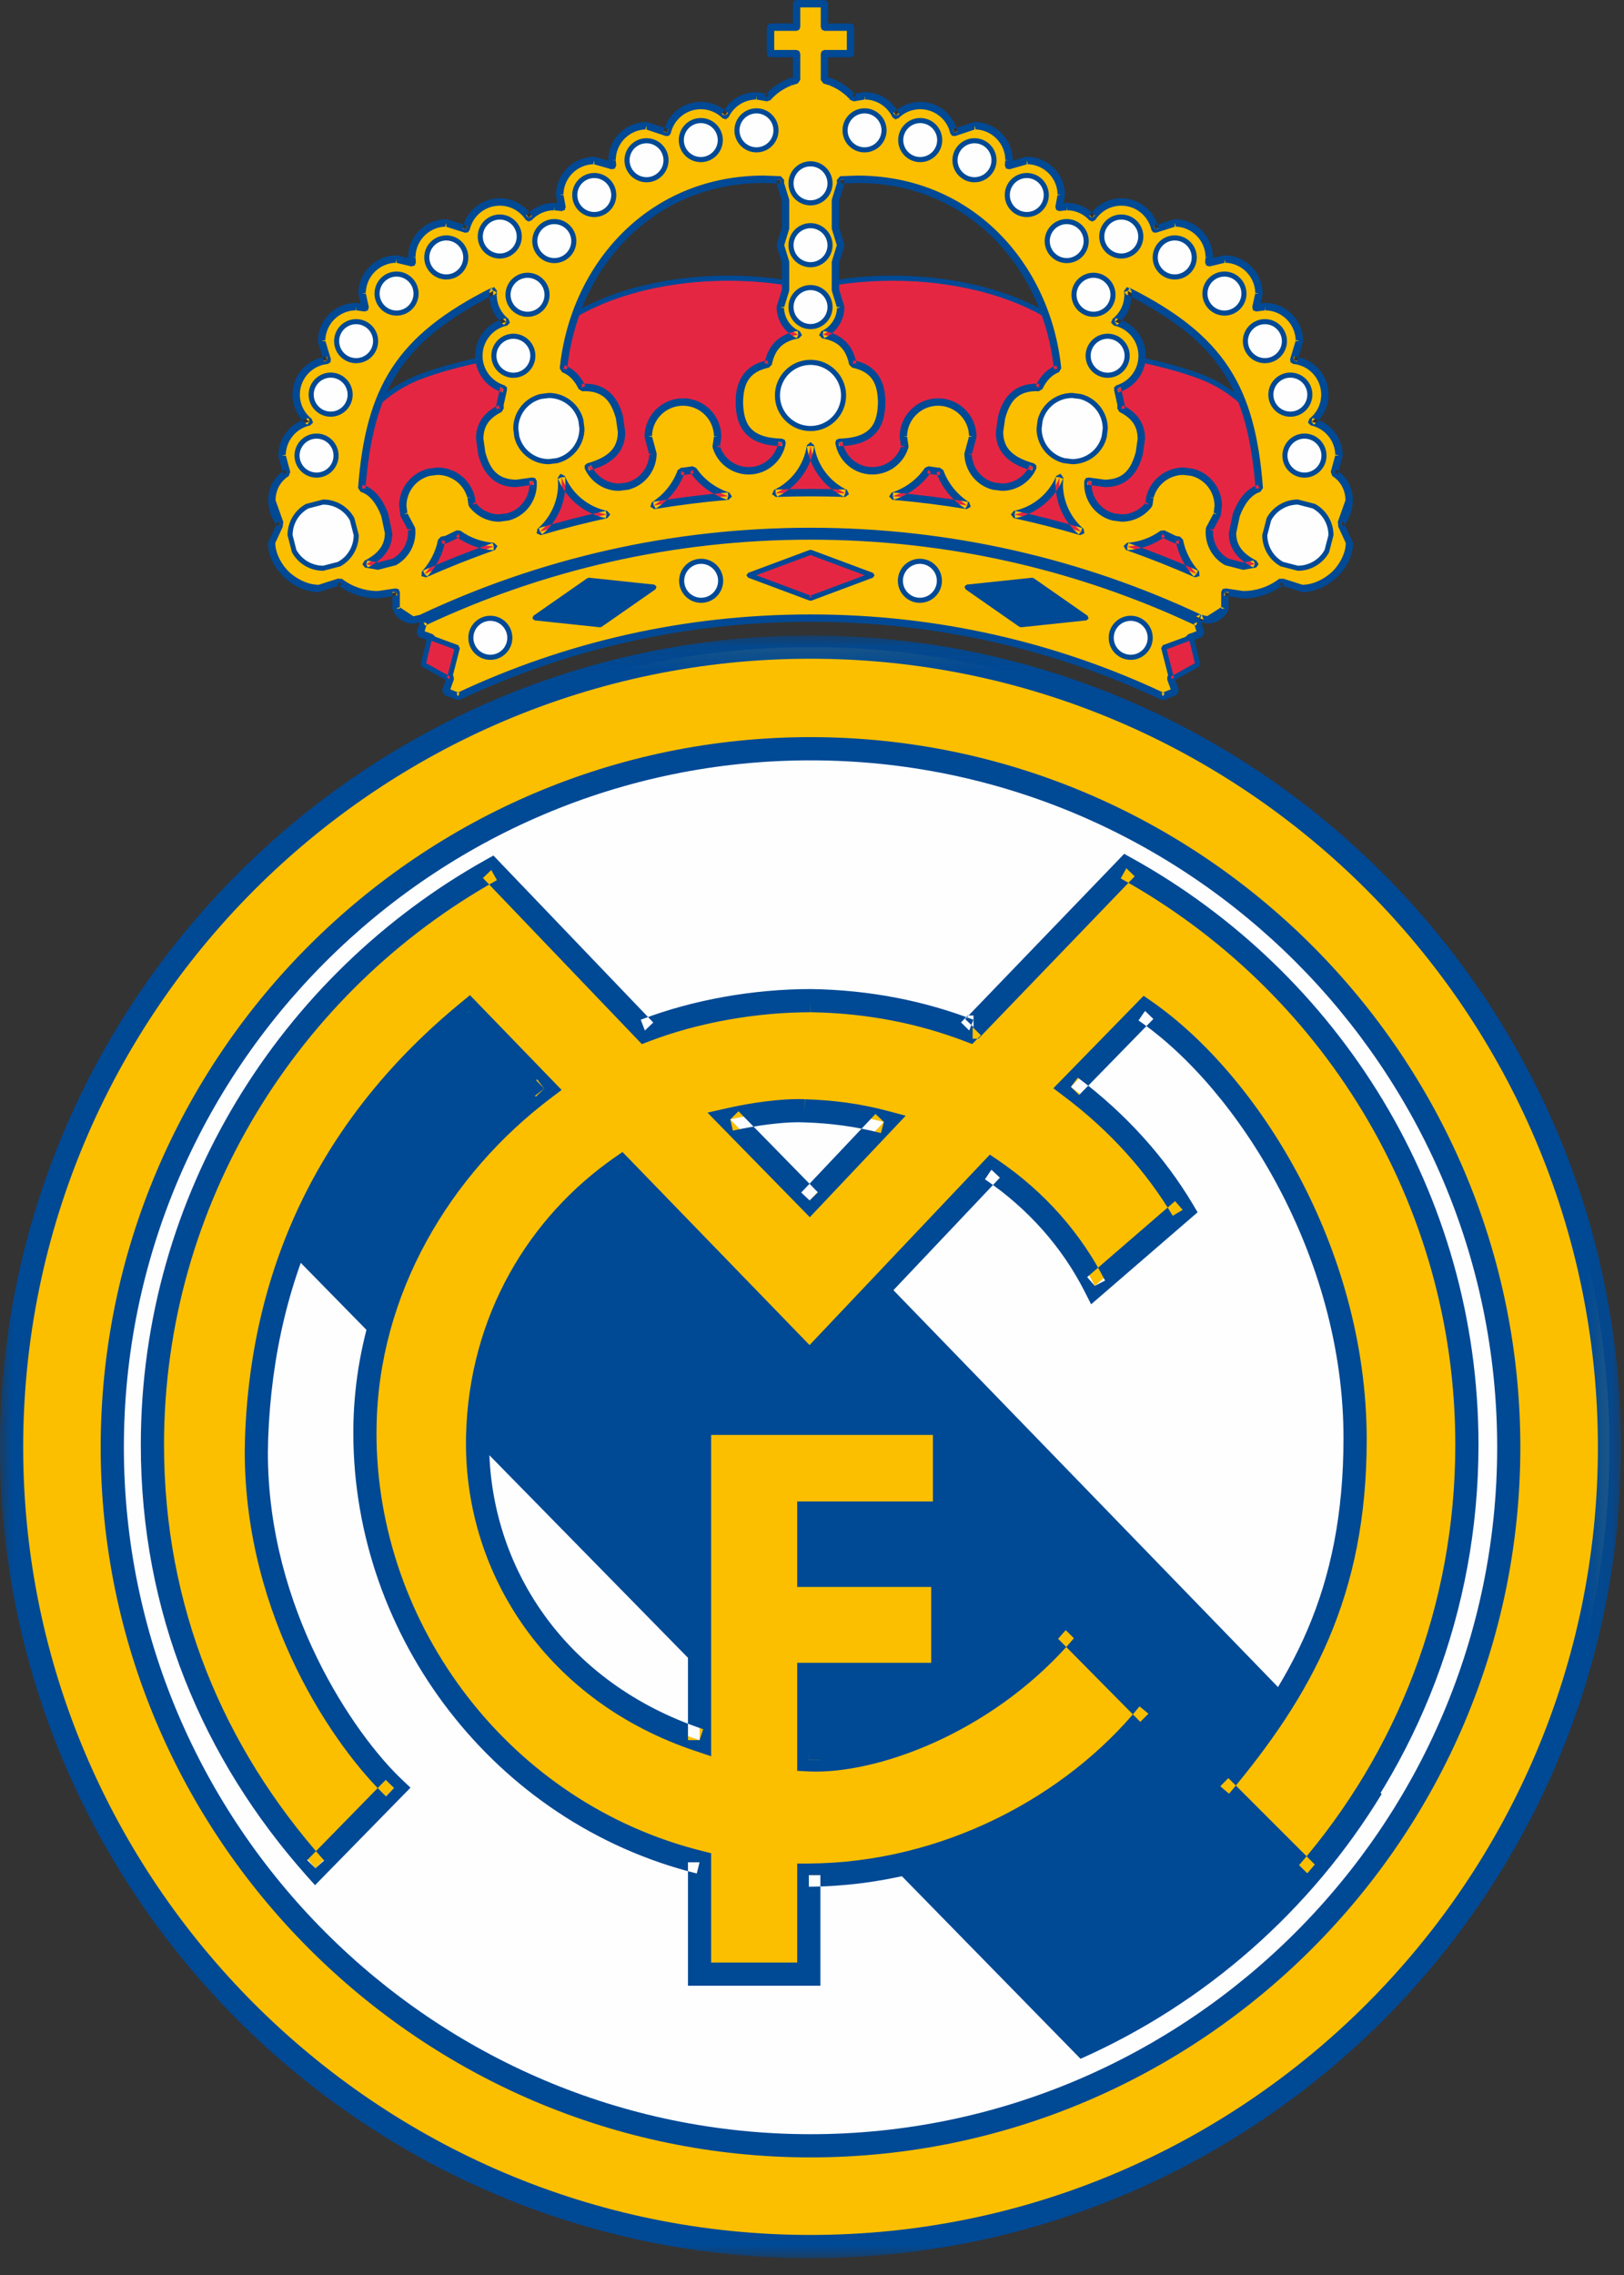
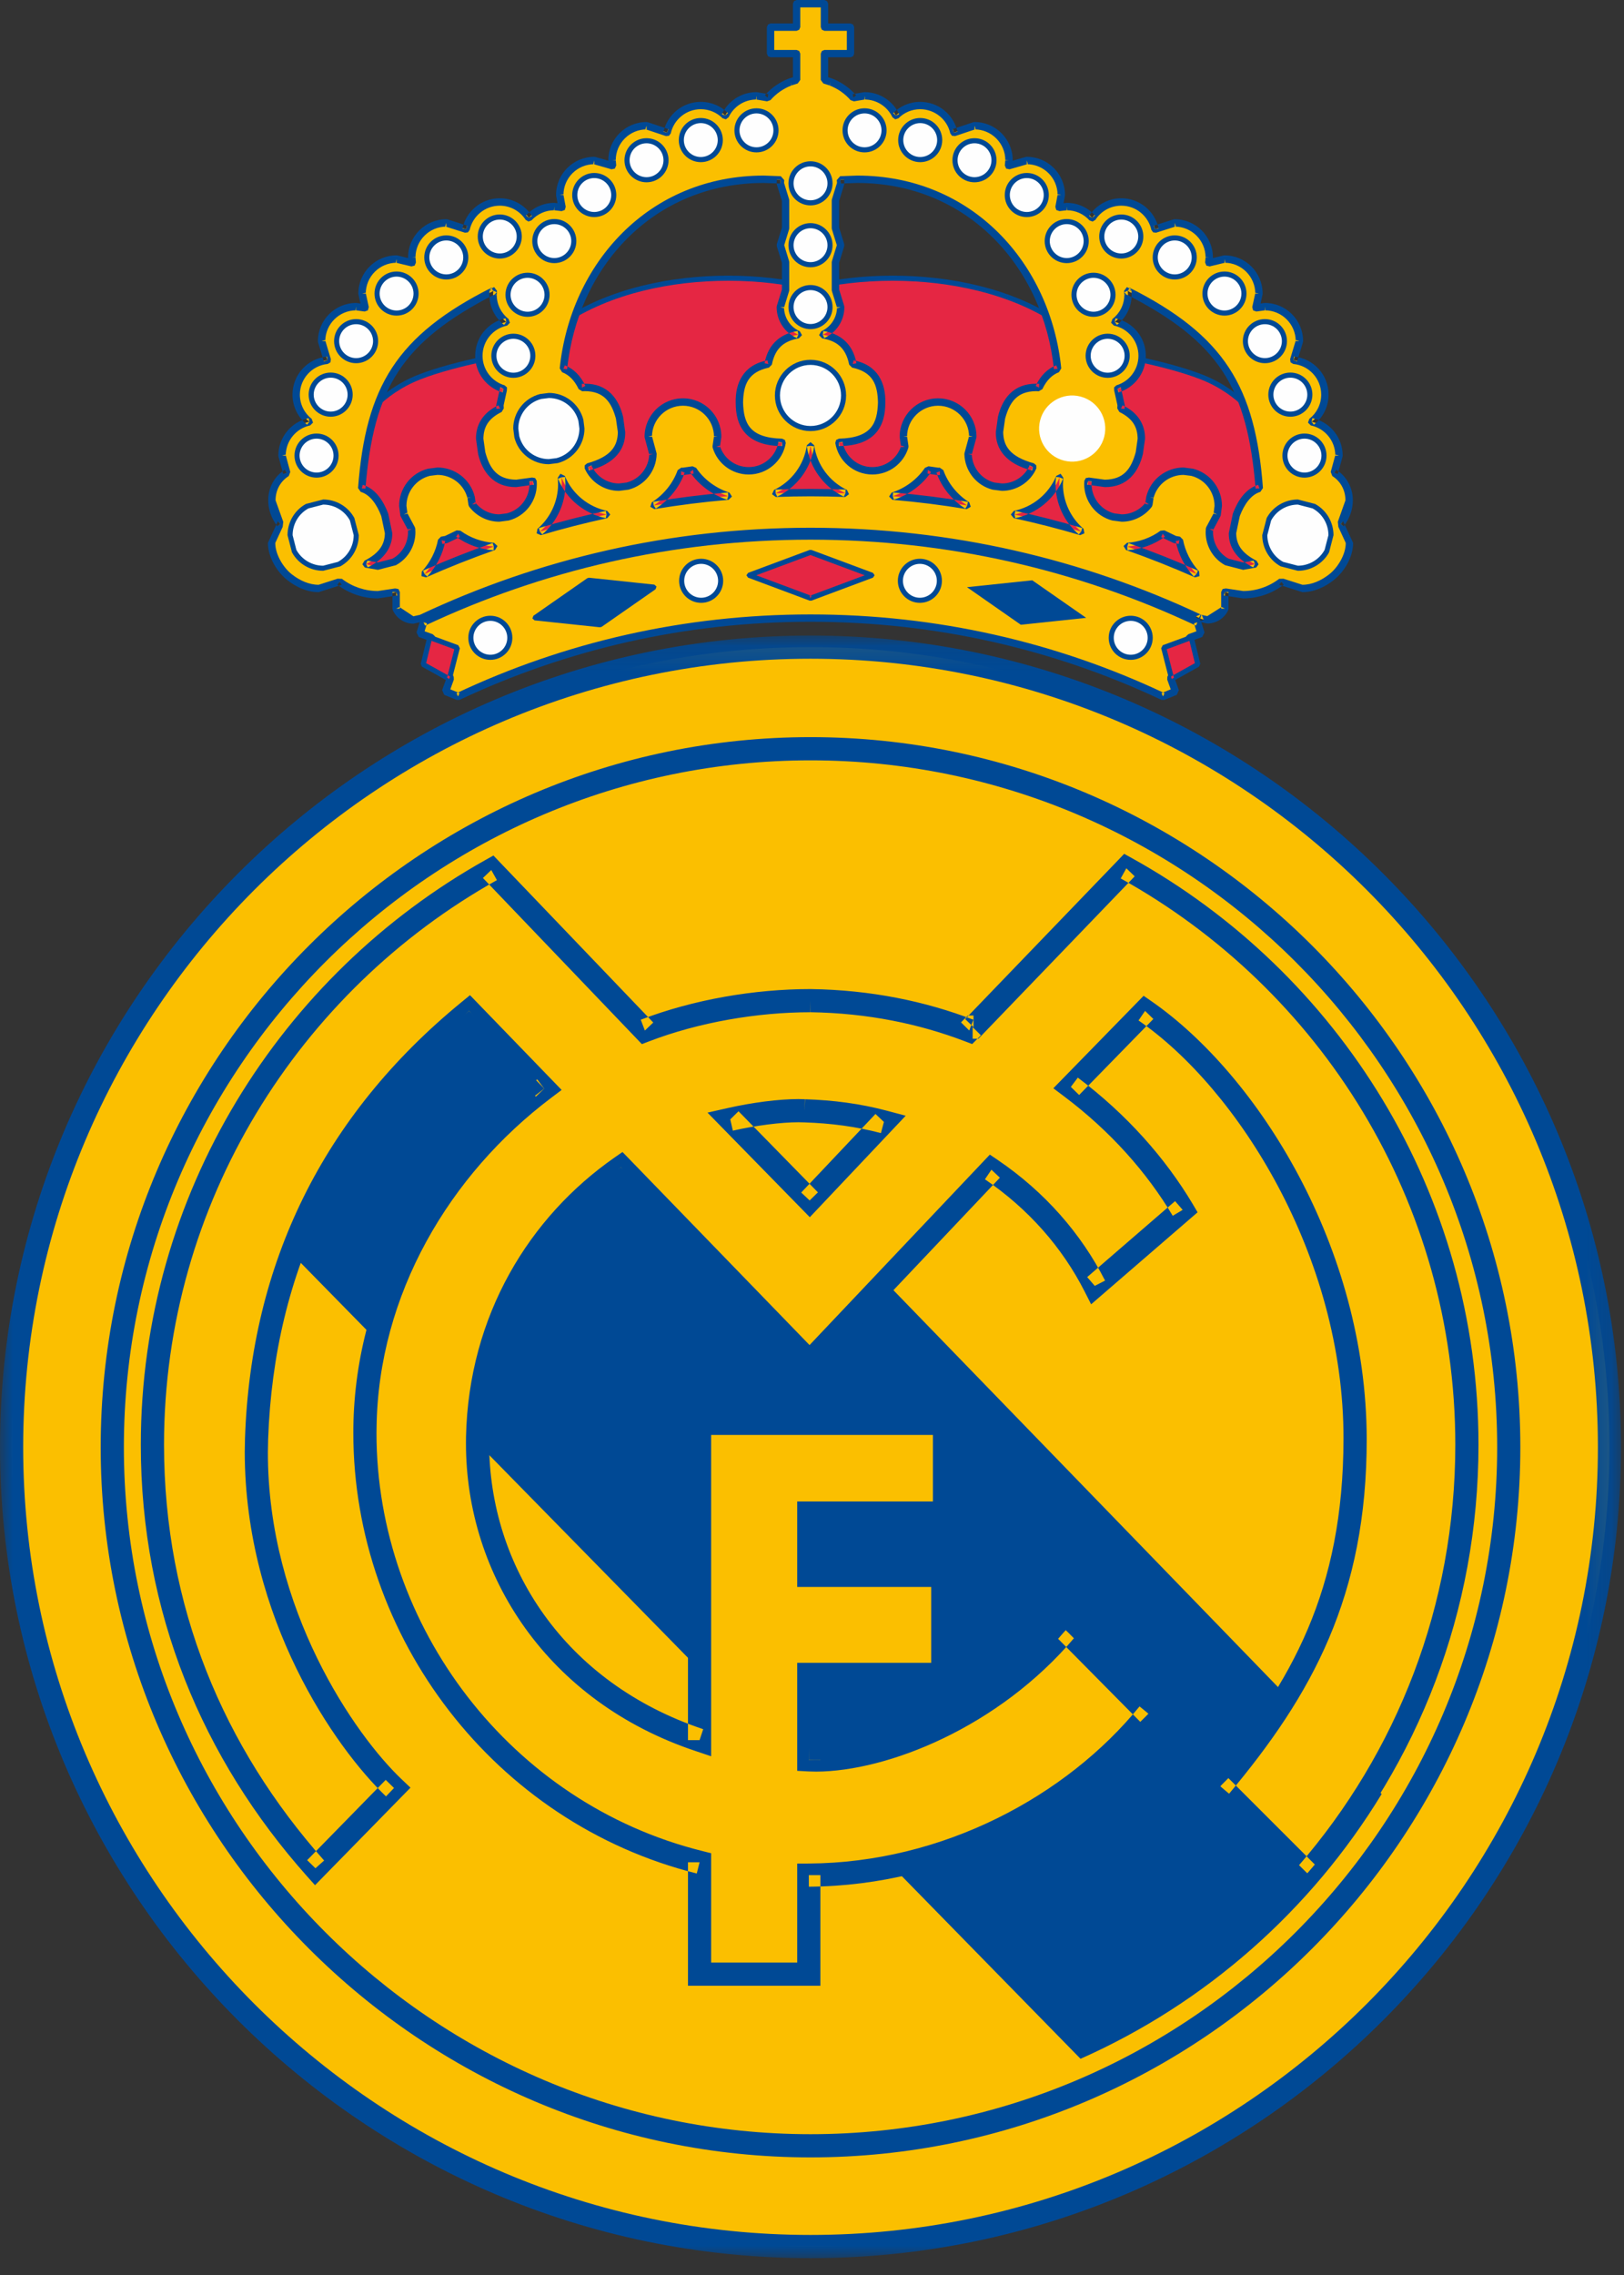
<svg xmlns="http://www.w3.org/2000/svg" xmlns:xlink="http://www.w3.org/1999/xlink" width="65px" height="91px" viewBox="0 0 65 91" version="1.1">
  <rect x="0" y="0" width="65" height="91" fill="#333333" stroke="none" />
  <title>Group 200</title>
  <desc>Created with Sketch.</desc>
  <defs>
    <polygon id="path-1" points="0 0.095 64.881 0.095 64.881 65 0 65" />
  </defs>
  <g id="Page-1" stroke="none" stroke-width="1" fill="none" fill-rule="evenodd">
    <g id="Article-Especial_Desktop" transform="translate(-497, -5672)">
      <g id="Group-8" transform="translate(260, 5357)">
        <g id="Group-200" transform="translate(237, 315)">
          <path d="M50.421,16.884 C50.421,16.884 49.698,15.711 48.1,15.083 C46.577,14.484 44.256,14.123 44.042,14.091 C44.045,14.074 43.875,13.921 42.367,12.904 C39.471,10.951 35.211,10.82 32.44,11.503 C29.669,10.82 25.41,10.951 22.514,12.904 C21.007,13.921 20.836,14.074 20.838,14.091 C20.628,14.123 18.305,14.484 16.781,15.083 C15.183,15.711 14.459,16.884 14.459,16.884 L13.842,19.489 L14.269,22.948 L17.064,23.612 L25.358,21.432 L32.44,20.615 L39.523,21.432 L47.816,23.612 L50.612,22.948 L51.038,19.489 L50.421,16.884 Z" id="Fill-1" fill="#E52643" />
          <path d="M50.421,16.884 L50.508,16.829 C50.502,16.82 49.767,15.63 48.137,14.988 C46.594,14.383 44.273,14.024 44.057,13.99 L44.042,14.091 L44.144,14.091 L44.057,13.961 C43.928,13.855 43.549,13.578 42.424,12.819 C40.503,11.526 38.006,11.026 35.729,11.026 C34.524,11.026 33.382,11.165 32.416,11.404 L32.44,11.503 L32.466,11.404 C31.498,11.165 30.356,11.026 29.153,11.026 C26.874,11.026 24.376,11.526 22.457,12.819 C21.709,13.324 21.289,13.618 21.055,13.787 L20.825,13.961 L20.736,14.091 L20.838,14.091 L20.824,13.99 C20.608,14.024 18.285,14.383 16.742,14.988 C15.116,15.63 14.38,16.82 14.372,16.829 L14.36,16.86 L13.744,19.466 L13.742,19.502 L14.169,22.96 L14.246,23.047 L17.042,23.71 L17.091,23.71 L25.377,21.533 L32.44,20.717 L39.504,21.533 L47.791,23.71 L47.84,23.71 L50.635,23.047 L50.713,22.96 L51.139,19.502 L51.138,19.466 L50.521,16.86 L50.508,16.829 L50.421,16.884 L50.323,16.907 L50.935,19.495 L50.518,22.865 L47.817,23.507 L39.549,21.334 L39.535,21.331 L32.452,20.513 L32.43,20.513 L25.347,21.331 L25.331,21.334 L17.064,23.507 L14.361,22.865 L13.946,19.495 L14.559,16.907 L14.459,16.884 L14.545,16.938 C14.548,16.935 15.251,15.793 16.819,15.178 C18.325,14.586 20.646,14.223 20.854,14.192 L20.939,14.091 L20.866,14.091 L20.923,14.147 L20.939,14.091 L20.866,14.091 L20.923,14.147 C20.955,14.11 21.266,13.868 22.572,12.988 C24.441,11.726 26.903,11.23 29.153,11.23 C30.34,11.23 31.468,11.368 32.416,11.603 L32.466,11.603 C33.413,11.368 34.54,11.23 35.729,11.23 C37.977,11.23 40.439,11.726 42.31,12.988 C43.058,13.493 43.477,13.785 43.707,13.952 L43.927,14.118 L43.959,14.147 L44.017,14.091 L43.94,14.091 L43.959,14.147 L44.017,14.091 L43.94,14.091 L44.028,14.192 C44.234,14.223 46.556,14.586 48.064,15.178 C48.847,15.485 49.416,15.927 49.789,16.292 C50.163,16.657 50.334,16.938 50.337,16.938 L50.421,16.884 L50.323,16.907 L50.421,16.884 Z" id="Fill-3" fill="#004995" />
          <path d="M47.929,24.891 C43.222,22.675 37.989,21.44 32.44,21.44 C26.893,21.44 21.657,22.675 16.951,24.891 L16.813,25.341 L17.268,25.505 L18.024,27.134 L17.835,27.656 L18.334,27.86 C22.621,25.838 27.388,24.724 32.44,24.724 C37.495,24.724 42.261,25.838 46.547,27.86 L47.046,27.656 L46.856,27.134 L47.615,25.505 L48.07,25.341 L47.929,24.891 Z" id="Fill-5" fill="#FBBF00" />
          <path d="M47.929,24.891 L47.993,24.757 C43.266,22.531 38.011,21.292 32.44,21.292 C26.87,21.292 21.615,22.531 16.888,24.757 L16.81,24.848 L16.671,25.297 L16.761,25.479 L17.159,25.624 L17.865,27.142 L17.696,27.605 L17.78,27.794 L18.278,27.997 L18.398,27.994 C22.665,25.982 27.409,24.871 32.44,24.871 C37.472,24.871 42.216,25.982 46.484,27.994 L46.602,27.997 L47.101,27.794 L47.184,27.605 L47.016,27.142 L47.722,25.624 L48.12,25.479 L48.21,25.297 L48.07,24.848 L47.993,24.757 L47.929,24.891 L47.788,24.935 L47.887,25.251 L47.564,25.368 L47.481,25.444 L46.723,27.073 L46.718,27.185 L46.858,27.574 L46.491,27.723 L46.547,27.86 L46.61,27.727 C42.305,25.696 37.516,24.577 32.44,24.577 C27.365,24.577 22.578,25.696 18.273,27.727 L18.334,27.86 L18.39,27.723 L18.024,27.574 L18.164,27.185 L18.159,27.073 L17.4,25.444 L17.318,25.368 L16.994,25.251 L17.092,24.935 L16.951,24.891 L17.013,25.025 C21.702,22.817 26.914,21.587 32.44,21.587 C37.967,21.587 43.179,22.817 47.867,25.025 L47.929,24.891 L47.788,24.935 L47.929,24.891 Z" id="Fill-7" fill="#004995" />
          <path d="M50.227,22.563 C49.872,22.693 49.463,22.676 49.105,22.479 C48.615,22.209 48.358,21.681 48.408,21.158 L48.716,20.582 C48.909,19.839 48.46,19.082 47.716,18.891 C46.974,18.7 46.217,19.148 46.026,19.89 L45.984,20.178 C45.665,20.604 45.109,20.818 44.561,20.678 C43.907,20.509 43.49,19.894 43.548,19.244 C44.872,19.574 45.384,18.972 45.6,18.126 C45.783,17.409 45.7,16.745 44.867,16.345 C44.888,16.026 44.836,15.767 44.727,15.555 C45.298,15.385 45.716,14.857 45.716,14.231 C45.716,13.565 45.243,13.009 44.616,12.879 C44.941,12.626 45.148,12.233 45.148,11.791 L45.137,11.627 L45.144,11.642 C48.906,13.544 50.088,15.504 50.404,19.534 C49.951,19.671 49.666,20.114 49.484,20.593 C49.199,21.342 49.235,22.067 50.227,22.563 M45.116,21.861 C45.633,21.827 46.131,21.646 46.539,21.348 L47.025,21.581 L47.204,21.613 C47.298,22.109 47.538,22.583 47.888,22.961 C46.984,22.559 46.058,22.193 45.116,21.861 M31.044,19.732 C31.783,19.378 32.322,18.672 32.441,17.832 C32.562,18.672 33.099,19.378 33.838,19.732 C33.374,19.715 32.908,19.705 32.441,19.705 C31.973,19.705 31.508,19.715 31.044,19.732 M19.765,21.861 C18.823,22.193 17.898,22.559 16.991,22.961 C17.344,22.583 17.584,22.109 17.677,21.613 L17.857,21.581 L18.343,21.348 C18.75,21.646 19.247,21.827 19.765,21.861 M14.654,22.563 C15.648,22.067 15.683,21.342 15.398,20.593 C15.216,20.114 14.929,19.671 14.48,19.534 C14.794,15.504 15.976,13.544 19.738,11.642 L19.745,11.627 L19.734,11.791 C19.734,12.233 19.942,12.626 20.266,12.879 C19.637,13.009 19.168,13.565 19.168,14.231 C19.168,14.857 19.583,15.385 20.155,15.555 C20.047,15.767 19.994,16.026 20.014,16.345 C19.181,16.745 19.096,17.409 19.28,18.126 C19.499,18.972 20.01,19.574 21.334,19.244 C21.392,19.894 20.973,20.509 20.32,20.678 C19.773,20.818 19.218,20.604 18.897,20.178 L18.856,19.89 C18.665,19.148 17.909,18.7 17.165,18.891 C16.422,19.082 15.975,19.839 16.164,20.582 L16.474,21.158 C16.525,21.681 16.267,22.209 15.776,22.479 C15.419,22.676 15.009,22.693 14.654,22.563 M22.469,19.094 C22.792,19.871 23.48,20.418 24.276,20.581 C23.375,20.777 22.485,21.005 21.609,21.264 C22.224,20.738 22.562,19.93 22.469,19.094 M29.147,19.846 C28.143,19.932 27.148,20.057 26.165,20.219 C26.675,19.894 27.067,19.408 27.264,18.854 L27.335,18.857 L27.74,18.797 C28.069,19.285 28.573,19.66 29.147,19.846 M31.24,7.195 L31.234,7.334 L31.443,8.015 L31.443,9.128 L31.234,9.808 L31.443,10.489 L31.443,11.602 L31.234,12.284 C31.234,12.777 31.528,13.2 31.953,13.387 C31.355,13.487 30.889,13.804 30.747,14.56 C29.841,14.739 29.593,15.361 29.593,16.101 C29.593,16.975 29.938,17.685 31.303,17.696 C31.197,18.339 30.638,18.831 29.966,18.831 C29.351,18.831 28.834,18.424 28.666,17.866 L28.724,17.469 C28.724,16.702 28.102,16.08 27.335,16.08 C26.568,16.08 25.946,16.702 25.946,17.469 L26.133,18.161 C26.12,18.754 25.718,19.29 25.116,19.444 C24.463,19.613 23.8,19.274 23.537,18.677 C24.856,18.329 25.012,17.555 24.795,16.709 C24.61,15.991 24.216,15.45 23.293,15.502 C23.108,15.101 22.85,14.868 22.552,14.751 C22.993,10.433 26.343,6.837 31.24,7.195 M38.714,20.219 C37.734,20.057 36.739,19.932 35.733,19.846 C36.309,19.66 36.812,19.285 37.142,18.797 L37.545,18.857 L37.617,18.854 C37.815,19.408 38.205,19.894 38.714,20.219 M33.649,12.284 L33.44,11.602 L33.44,10.489 L33.649,9.808 L33.44,9.128 L33.44,8.015 L33.649,7.334 L33.639,7.195 C38.539,6.837 41.889,10.433 42.329,14.751 C42.03,14.868 41.774,15.101 41.586,15.502 C40.664,15.45 40.27,15.991 40.084,16.709 C39.867,17.555 40.025,18.329 41.345,18.677 C41.081,19.274 40.417,19.613 39.765,19.444 C39.164,19.29 38.761,18.754 38.747,18.161 L38.934,17.469 C38.934,16.702 38.314,16.08 37.545,16.08 C36.779,16.08 36.157,16.702 36.157,17.469 L36.215,17.866 C36.048,18.424 35.529,18.831 34.915,18.831 C34.241,18.831 33.683,18.339 33.578,17.696 C34.944,17.685 35.286,16.975 35.286,16.101 C35.286,15.361 35.041,14.739 34.132,14.56 C33.992,13.804 33.526,13.487 32.929,13.387 C33.352,13.2 33.649,12.777 33.649,12.284 M42.411,19.094 C42.32,19.93 42.658,20.738 43.273,21.264 C42.398,21.005 41.506,20.777 40.606,20.581 C41.402,20.418 42.089,19.871 42.411,19.094 M16.867,24.728 C21.601,22.497 26.863,21.258 32.441,21.258 C38.019,21.258 43.307,22.504 48.041,24.736 L47.989,24.72 C48.379,24.903 48.844,24.736 49.027,24.344 L49.025,23.68 C49.808,23.921 50.653,23.758 51.287,23.27 C51.997,23.75 52.737,23.523 53.29,23.089 C53.874,22.634 54.37,21.556 53.663,20.962 C54.209,20.251 54.067,19.335 53.405,18.916 L53.593,18.224 C53.593,17.559 53.123,17.005 52.497,16.872 C52.819,16.62 53.027,16.227 53.027,15.786 C53.027,15.067 52.478,14.478 51.778,14.411 L52.01,13.646 C52.01,12.883 51.392,12.265 50.628,12.265 L50.264,12.314 L50.39,11.744 C50.39,10.981 49.772,10.363 49.009,10.363 L48.381,10.514 L48.4,10.298 C48.4,9.535 47.781,8.917 47.018,8.917 L46.228,9.166 C46.092,8.545 45.54,8.08 44.879,8.08 C44.39,8.08 43.962,8.333 43.716,8.716 C43.464,8.438 43.101,8.263 42.695,8.263 L42.385,8.299 L42.477,7.801 C42.477,7.038 41.859,6.42 41.097,6.42 L40.364,6.63 L40.386,6.41 C40.386,5.647 39.767,5.029 39.003,5.029 L38.178,5.303 C38.042,4.684 37.491,4.222 36.83,4.222 C36.448,4.222 36.104,4.377 35.853,4.627 C35.633,4.159 35.158,3.832 34.605,3.832 L34.155,3.908 C33.911,3.631 33.6,3.412 33.248,3.278 L32.999,3.198 L32.999,2.145 L34.041,2.145 L34.041,1.086 L32.999,1.086 L32.999,0.148 L31.883,0.148 L31.883,1.086 L30.841,1.086 L30.841,2.145 L31.883,2.145 L31.883,3.198 L31.632,3.278 C31.28,3.412 30.969,3.631 30.726,3.908 L30.279,3.832 C29.726,3.832 29.249,4.159 29.029,4.627 C28.778,4.377 28.432,4.222 28.05,4.222 C27.391,4.222 26.839,4.684 26.702,5.303 L25.879,5.029 C25.113,5.029 24.498,5.647 24.498,6.41 L24.515,6.63 L23.784,6.42 C23.021,6.42 22.402,7.038 22.402,7.801 L22.497,8.299 L22.186,8.263 C21.782,8.263 21.418,8.438 21.165,8.716 C20.919,8.333 20.49,8.08 20.003,8.08 C19.341,8.08 18.788,8.545 18.654,9.166 L17.864,8.917 C17.1,8.917 16.483,9.535 16.483,10.298 L16.499,10.514 L15.873,10.363 C15.11,10.363 14.493,10.981 14.493,11.744 L14.615,12.314 L14.254,12.265 C13.491,12.265 12.873,12.883 12.873,13.646 L13.104,14.411 C12.402,14.478 11.853,15.067 11.853,15.786 C11.853,16.227 12.061,16.62 12.385,16.872 C11.759,17.005 11.288,17.559 11.288,18.224 L11.475,18.916 C10.813,19.335 10.673,20.251 11.219,20.962 C10.512,21.556 11.01,22.634 11.592,23.089 C12.145,23.523 12.884,23.75 13.595,23.27 C14.228,23.758 15.073,23.921 15.858,23.68 L15.857,24.344 C16.038,24.736 16.477,24.911 16.867,24.728" id="Fill-9" fill="#FBBF00" />
          <path d="M50.227,22.563 L50.177,22.425 L49.756,22.499 L49.176,22.349 C48.776,22.129 48.55,21.716 48.55,21.289 L48.556,21.173 L48.408,21.158 L48.54,21.227 L48.846,20.651 L48.859,20.619 L48.909,20.235 C48.909,19.55 48.447,18.927 47.753,18.749 L47.37,18.7 C46.685,18.7 46.06,19.16 45.883,19.854 L45.88,19.869 L45.836,20.157 L45.984,20.178 L45.865,20.089 C45.639,20.39 45.28,20.573 44.897,20.573 L44.597,20.535 C44.052,20.394 43.689,19.902 43.689,19.363 L43.694,19.257 L43.548,19.244 L43.512,19.387 L44.219,19.484 C45.131,19.492 45.572,18.872 45.743,18.163 L45.83,17.551 C45.835,17.019 45.578,16.514 44.93,16.211 L44.867,16.345 L45.014,16.355 L45.019,16.209 L44.859,15.487 L44.727,15.555 L44.768,15.697 C45.401,15.508 45.861,14.923 45.861,14.231 C45.861,13.493 45.34,12.878 44.645,12.735 L44.616,12.879 L44.707,12.996 C45.064,12.716 45.295,12.281 45.295,11.791 L45.295,11.782 L45.284,11.618 L45.137,11.627 L45.003,11.688 L45.009,11.701 L45.076,11.773 C48.81,13.675 49.929,15.539 50.255,19.546 L50.404,19.534 L50.36,19.392 C49.836,19.556 49.536,20.046 49.346,20.54 L49.182,21.328 C49.175,21.853 49.466,22.355 50.161,22.695 L50.227,22.563 L50.177,22.425 L50.227,22.563 L50.293,22.43 C49.666,22.11 49.482,21.747 49.478,21.328 L49.622,20.645 C49.797,20.182 50.068,19.786 50.445,19.675 L50.549,19.522 C50.246,15.47 49.003,13.414 45.211,11.509 L45.144,11.642 L45.279,11.58 L45.273,11.566 L45.103,11.484 L44.99,11.636 L45.001,11.801 L45.148,11.791 L45.001,11.791 C45.001,12.187 44.815,12.536 44.524,12.762 L44.471,12.912 L44.587,13.024 C45.146,13.139 45.566,13.637 45.566,14.231 C45.566,14.791 45.194,15.262 44.684,15.413 L44.591,15.496 L44.595,15.622 L44.725,16.209 L44.719,16.336 L44.803,16.479 C45.364,16.755 45.527,17.107 45.534,17.551 L45.457,18.088 C45.275,18.749 44.981,19.179 44.219,19.188 L43.583,19.101 L43.46,19.123 L43.401,19.231 L43.394,19.363 C43.394,20.034 43.844,20.646 44.523,20.821 L44.897,20.869 C45.375,20.869 45.82,20.641 46.103,20.267 L46.129,20.199 L46.172,19.911 L46.026,19.89 L46.168,19.927 C46.312,19.367 46.818,18.996 47.37,18.996 L47.679,19.034 C48.241,19.178 48.611,19.683 48.611,20.235 L48.573,20.545 L48.716,20.582 L48.586,20.513 L48.278,21.089 L48.263,21.143 L48.256,21.289 C48.255,21.82 48.536,22.335 49.035,22.608 L49.756,22.794 L50.279,22.701 L50.374,22.571 L50.293,22.43 L50.227,22.563 Z M45.116,21.861 L45.125,22.008 C45.67,21.973 46.196,21.782 46.626,21.467 L46.539,21.348 L46.474,21.482 L46.96,21.714 L46.997,21.726 L47.177,21.759 L47.204,21.613 L47.058,21.641 C47.159,22.165 47.411,22.662 47.781,23.06 L47.888,22.961 L47.948,22.825 C47.041,22.422 46.11,22.055 45.166,21.722 L45.116,21.861 L45.125,22.008 L45.116,21.861 L45.067,22 C46.006,22.331 46.927,22.695 47.829,23.095 L48.009,23.046 L47.997,22.86 C47.664,22.502 47.437,22.053 47.349,21.587 L47.23,21.467 L47.07,21.439 L46.603,21.214 L46.45,21.228 C46.067,21.51 45.596,21.681 45.108,21.713 L44.97,21.841 L45.067,22 L45.116,21.861 Z M31.044,19.732 L31.108,19.865 C31.89,19.491 32.46,18.744 32.587,17.854 L32.441,17.832 L32.294,17.854 C32.422,18.744 32.991,19.491 33.773,19.865 L33.838,19.732 L33.843,19.583 C33.379,19.566 32.909,19.557 32.441,19.557 C31.97,19.557 31.503,19.566 31.038,19.583 L31.044,19.732 L31.108,19.865 L31.044,19.732 L31.049,19.879 C31.511,19.862 31.975,19.853 32.441,19.853 C32.907,19.853 33.37,19.862 33.833,19.879 L33.981,19.768 L33.9,19.598 C33.206,19.266 32.7,18.602 32.587,17.811 L32.441,17.685 L32.294,17.811 C32.181,18.602 31.676,19.265 30.979,19.598 L30.901,19.768 L31.049,19.879 L31.044,19.732 Z M19.765,21.861 L19.716,21.722 C18.77,22.055 17.843,22.422 16.931,22.825 L16.991,22.961 L17.1,23.06 C17.471,22.662 17.724,22.165 17.821,21.641 L17.677,21.613 L17.702,21.759 L17.882,21.726 L17.921,21.714 L18.406,21.482 L18.343,21.348 L18.255,21.467 C18.688,21.782 19.211,21.973 19.754,22.008 L19.765,21.861 L19.716,21.722 L19.765,21.861 L19.774,21.713 C19.286,21.681 18.812,21.51 18.429,21.228 L18.279,21.214 L17.811,21.439 L17.649,21.467 L17.532,21.587 C17.443,22.053 17.216,22.502 16.883,22.86 L16.87,23.046 L17.052,23.095 C17.954,22.695 18.876,22.331 19.814,22 L19.911,21.841 L19.774,21.713 L19.765,21.861 Z M14.654,22.563 L14.719,22.695 C15.416,22.355 15.707,21.853 15.701,21.326 L15.537,20.54 C15.346,20.045 15.045,19.556 14.522,19.392 L14.48,19.534 L14.626,19.546 C14.952,15.539 16.072,13.675 19.803,11.773 L19.872,11.701 L19.879,11.688 L19.745,11.627 L19.596,11.618 L19.586,11.782 L19.586,11.791 C19.586,12.281 19.816,12.716 20.175,12.996 L20.266,12.879 L20.236,12.735 C19.539,12.878 19.019,13.493 19.019,14.231 C19.019,14.923 19.479,15.508 20.114,15.697 L20.155,15.555 L20.022,15.487 L19.861,16.214 L19.865,16.355 L20.014,16.345 L19.95,16.211 C19.303,16.514 19.046,17.019 19.052,17.55 L19.137,18.163 C19.307,18.874 19.75,19.492 20.661,19.484 L21.368,19.387 L21.334,19.244 L21.185,19.257 L21.191,19.366 C21.191,19.903 20.83,20.394 20.285,20.535 L19.982,20.573 C19.6,20.573 19.242,20.39 19.015,20.089 L18.897,20.178 L19.043,20.157 L19.002,19.869 L18.998,19.854 C18.82,19.16 18.197,18.7 17.511,18.7 L17.129,18.749 C16.434,18.927 15.973,19.55 15.975,20.235 L16.023,20.619 L16.036,20.653 L16.344,21.227 L16.474,21.158 L16.325,21.173 L16.332,21.289 C16.33,21.715 16.105,22.129 15.707,22.349 L15.126,22.499 L14.704,22.425 L14.654,22.563 L14.719,22.695 L14.654,22.563 L14.603,22.701 L15.126,22.794 L15.847,22.608 C16.345,22.335 16.627,21.819 16.627,21.289 L16.621,21.143 L16.604,21.088 L16.296,20.512 L16.164,20.582 L16.309,20.545 L16.268,20.235 C16.268,19.683 16.642,19.178 17.202,19.034 L17.511,18.996 C18.064,18.996 18.568,19.367 18.711,19.927 L18.856,19.89 L18.709,19.911 L18.75,20.199 L18.779,20.267 C19.062,20.641 19.506,20.869 19.982,20.869 L20.358,20.821 C21.037,20.646 21.486,20.036 21.486,19.366 L21.48,19.231 L21.418,19.123 L21.297,19.101 L20.661,19.188 C19.901,19.179 19.605,18.749 19.424,18.088 L19.348,17.55 C19.355,17.107 19.517,16.755 20.078,16.479 L20.163,16.336 L20.157,16.214 L20.287,15.622 L20.291,15.496 L20.196,15.413 C19.688,15.262 19.314,14.791 19.314,14.231 C19.314,13.637 19.737,13.139 20.297,13.024 L20.408,12.912 L20.356,12.762 C20.067,12.536 19.881,12.187 19.881,11.791 L19.734,11.791 L19.881,11.801 L19.892,11.636 L19.779,11.484 L19.609,11.566 L19.603,11.58 L19.738,11.642 L19.672,11.509 C15.878,13.414 14.636,15.47 14.331,19.522 L14.437,19.675 C14.814,19.786 15.085,20.182 15.261,20.645 L15.404,21.326 C15.399,21.747 15.215,22.11 14.587,22.43 L14.505,22.571 L14.603,22.701 L14.654,22.563 Z M22.469,19.094 L22.334,19.15 C22.674,19.973 23.403,20.552 24.246,20.726 L24.276,20.581 L24.246,20.436 C23.338,20.633 22.447,20.862 21.567,21.122 L21.609,21.264 L21.704,21.376 C22.286,20.879 22.631,20.146 22.631,19.366 L22.618,19.078 L22.469,19.094 L22.334,19.15 L22.469,19.094 L22.324,19.11 L22.337,19.366 C22.337,20.058 22.028,20.711 21.513,21.153 L21.479,21.334 L21.65,21.406 C22.523,21.147 23.409,20.921 24.308,20.726 L24.425,20.581 L24.305,20.436 C23.557,20.283 22.91,19.768 22.607,19.037 L22.432,18.951 L22.324,19.11 L22.469,19.094 Z M29.147,19.846 L29.137,19.699 C28.127,19.785 27.128,19.91 26.143,20.073 L26.165,20.219 L26.246,20.344 C26.782,20.001 27.196,19.491 27.404,18.903 L27.264,18.854 L27.258,19.001 L27.329,19.004 L27.356,19.002 L27.761,18.943 L27.74,18.797 L27.616,18.88 C27.967,19.396 28.496,19.79 29.102,19.987 L29.147,19.846 L29.137,19.699 L29.147,19.846 L29.195,19.705 C28.648,19.529 28.172,19.174 27.863,18.715 L27.719,18.651 L27.327,18.708 L27.27,18.705 L27.124,18.805 C26.94,19.326 26.568,19.788 26.087,20.094 L26.029,20.271 L26.19,20.365 C27.168,20.203 28.158,20.078 29.16,19.993 L29.296,19.862 L29.195,19.705 L29.147,19.846 Z M31.24,7.195 L31.093,7.186 L31.085,7.325 L31.091,7.378 L31.296,8.036 L31.296,9.105 L31.091,9.766 L31.091,9.852 L31.296,10.511 L31.296,11.58 L31.091,12.24 L31.085,12.284 C31.085,12.837 31.417,13.313 31.893,13.523 L31.953,13.387 L31.928,13.241 C31.294,13.337 30.746,13.72 30.602,14.532 L30.747,14.56 L30.719,14.414 C29.739,14.597 29.43,15.336 29.446,16.101 C29.446,16.556 29.533,16.993 29.825,17.32 C30.118,17.649 30.596,17.839 31.301,17.843 L31.303,17.696 L31.157,17.671 C31.064,18.245 30.567,18.684 29.966,18.684 C29.416,18.684 28.957,18.321 28.808,17.823 L28.666,17.866 L28.812,17.887 L28.87,17.49 L28.871,17.469 C28.871,16.62 28.184,15.933 27.335,15.933 C26.488,15.933 25.799,16.62 25.799,17.469 L25.804,17.506 L25.99,18.2 L26.133,18.161 L25.987,18.159 C25.974,18.687 25.615,19.164 25.079,19.302 L24.776,19.339 C24.303,19.341 23.865,19.057 23.673,18.618 L23.537,18.677 L23.574,18.821 C24.624,18.555 25.035,17.953 25.024,17.285 L24.939,16.672 C24.768,15.961 24.327,15.343 23.415,15.35 L23.285,15.354 L23.293,15.502 L23.429,15.439 C23.23,15.011 22.942,14.742 22.605,14.613 L22.552,14.751 L22.699,14.767 C23.117,10.709 26.121,7.32 30.573,7.318 L31.231,7.342 L31.24,7.195 L31.093,7.186 L31.24,7.195 L31.251,7.048 L30.573,7.023 C25.957,7.021 22.828,10.556 22.403,14.736 L22.499,14.889 C22.76,14.991 22.983,15.19 23.161,15.565 L23.302,15.65 L23.415,15.646 C24.175,15.654 24.47,16.085 24.653,16.746 L24.729,17.285 C24.719,17.832 24.474,18.264 23.5,18.534 L23.403,18.614 L23.402,18.737 C23.642,19.285 24.186,19.635 24.776,19.635 L25.153,19.587 C25.822,19.416 26.267,18.822 26.282,18.165 L26.277,18.123 L26.09,17.43 L25.946,17.469 L26.095,17.469 C26.096,16.783 26.651,16.23 27.335,16.229 C28.021,16.23 28.575,16.783 28.577,17.469 L28.724,17.469 L28.578,17.448 L28.52,17.844 L28.525,17.908 C28.709,18.528 29.284,18.98 29.966,18.98 C30.712,18.98 31.332,18.435 31.45,17.72 L31.416,17.6 L31.304,17.547 C30,17.514 29.767,16.938 29.741,16.101 C29.756,15.385 29.943,14.88 30.776,14.704 L30.893,14.586 C31.032,13.887 31.416,13.635 31.975,13.533 L32.099,13.406 L32.013,13.252 C31.64,13.087 31.38,12.716 31.38,12.284 L31.234,12.284 L31.373,12.327 L31.583,11.645 L31.589,11.602 L31.589,10.489 L31.583,10.446 L31.388,9.808 L31.583,9.171 L31.589,9.128 L31.589,8.015 L31.583,7.971 L31.381,7.316 L31.389,7.204 L31.251,7.048 L31.24,7.195 Z M38.714,20.219 L38.739,20.073 C37.754,19.91 36.755,19.785 35.745,19.699 L35.733,19.846 L35.777,19.987 C36.385,19.79 36.915,19.396 37.266,18.88 L37.142,18.797 L37.121,18.943 L37.524,19.002 L37.552,19.004 L37.624,19.001 L37.617,18.854 L37.479,18.903 C37.686,19.489 38.099,20.001 38.636,20.344 L38.714,20.219 L38.739,20.073 L38.714,20.219 L38.795,20.094 C38.312,19.788 37.941,19.326 37.756,18.805 L37.61,18.705 L37.552,18.708 L37.163,18.651 L37.019,18.715 C36.71,19.174 36.232,19.529 35.687,19.705 L35.586,19.862 L35.72,19.993 C36.722,20.078 37.713,20.203 38.692,20.365 L38.853,20.271 L38.795,20.094 L38.714,20.219 Z M33.649,12.284 L33.789,12.24 L33.586,11.58 L33.586,10.511 L33.789,9.852 L33.789,9.766 L33.586,9.105 L33.586,8.037 L33.789,7.378 L33.795,7.325 L33.787,7.186 L33.639,7.195 L33.651,7.342 L34.307,7.318 C38.759,7.32 41.764,10.709 42.183,14.767 L42.329,14.751 L42.276,14.613 C41.94,14.743 41.651,15.011 41.453,15.439 L41.586,15.502 L41.595,15.354 L41.467,15.35 C40.554,15.343 40.112,15.961 39.943,16.672 L39.858,17.285 C39.846,17.953 40.257,18.555 41.306,18.821 L41.345,18.677 L41.208,18.618 C41.017,19.057 40.579,19.341 40.104,19.339 L39.802,19.302 C39.265,19.164 38.908,18.687 38.895,18.159 L38.747,18.161 L38.889,18.2 L39.078,17.506 L39.083,17.469 C39.083,16.62 38.394,15.933 37.545,15.933 C36.698,15.933 36.009,16.62 36.009,17.469 L36.009,17.49 L36.069,17.888 L36.215,17.866 L36.074,17.823 C35.924,18.321 35.463,18.684 34.915,18.684 C34.315,18.684 33.818,18.245 33.724,17.671 L33.578,17.696 L33.579,17.843 C34.285,17.839 34.762,17.649 35.054,17.32 C35.346,16.993 35.435,16.556 35.435,16.101 C35.45,15.336 35.143,14.597 34.163,14.414 L34.132,14.56 L34.278,14.532 C34.135,13.72 33.588,13.337 32.954,13.241 L32.929,13.387 L32.989,13.523 C33.464,13.313 33.795,12.837 33.795,12.284 L33.789,12.24 L33.649,12.284 L33.501,12.284 C33.501,12.716 33.241,13.087 32.869,13.252 L32.783,13.406 L32.904,13.533 C33.465,13.635 33.848,13.887 33.988,14.586 L34.104,14.704 C34.939,14.88 35.125,15.385 35.14,16.101 C35.114,16.938 34.882,17.514 33.576,17.547 L33.465,17.6 L33.433,17.72 C33.55,18.435 34.168,18.98 34.915,18.98 C35.597,18.98 36.17,18.528 36.357,17.908 L36.362,17.843 L36.303,17.446 L36.157,17.469 L36.304,17.469 C36.306,16.783 36.861,16.23 37.545,16.229 C38.231,16.23 38.786,16.783 38.787,17.469 L38.934,17.469 L38.792,17.43 L38.604,18.123 L38.599,18.165 C38.615,18.822 39.06,19.416 39.729,19.587 L40.104,19.635 C40.695,19.635 41.239,19.285 41.48,18.737 L41.477,18.614 L41.382,18.534 C40.408,18.264 40.163,17.832 40.152,17.285 L40.229,16.746 C40.411,16.085 40.704,15.654 41.467,15.646 L41.578,15.65 L41.721,15.565 C41.898,15.19 42.122,14.991 42.383,14.889 L42.476,14.736 C42.053,10.556 38.924,7.021 34.307,7.023 L33.628,7.048 L33.492,7.204 L33.501,7.317 L33.297,7.971 L33.29,8.015 L33.29,9.128 L33.297,9.171 L33.494,9.808 L33.297,10.446 L33.29,10.489 L33.29,11.602 L33.297,11.645 L33.508,12.327 L33.649,12.284 L33.501,12.284 L33.649,12.284 Z M42.411,19.094 L42.265,19.078 L42.249,19.365 C42.249,20.146 42.597,20.878 43.178,21.376 L43.273,21.264 L43.315,21.122 C42.435,20.862 41.542,20.633 40.638,20.436 L40.606,20.581 L40.636,20.726 C41.477,20.552 42.206,19.973 42.549,19.15 L42.411,19.094 L42.265,19.078 L42.411,19.094 L42.276,19.037 C41.972,19.768 41.325,20.283 40.577,20.436 L40.459,20.581 L40.575,20.726 C41.471,20.921 42.358,21.147 43.232,21.406 L43.402,21.334 L43.369,21.153 C42.852,20.711 42.544,20.057 42.544,19.365 L42.56,19.11 L42.45,18.951 L42.276,19.037 L42.411,19.094 Z M16.867,24.728 L16.93,24.86 C21.644,22.64 26.884,21.405 32.441,21.405 C37.998,21.405 43.263,22.646 47.977,24.868 L48.041,24.736 L48.083,24.594 L48.033,24.579 L47.851,24.667 L47.927,24.854 L48.321,24.941 C48.667,24.941 49.001,24.744 49.159,24.408 L49.172,24.344 L49.171,23.68 L49.025,23.68 L48.981,23.82 L49.758,23.937 C50.341,23.937 50.913,23.745 51.377,23.388 L51.287,23.27 L51.203,23.392 L52.128,23.686 C52.595,23.686 53.027,23.482 53.38,23.206 C53.793,22.88 54.154,22.302 54.159,21.718 L53.757,20.849 L53.663,20.962 L53.781,21.052 C54.028,20.73 54.147,20.365 54.147,20.013 C54.147,19.525 53.912,19.062 53.484,18.791 L53.405,18.916 L53.547,18.956 L53.736,18.262 L53.74,18.224 C53.74,17.488 53.221,16.873 52.526,16.727 L52.497,16.872 L52.586,16.989 C52.945,16.709 53.176,16.275 53.176,15.786 C53.176,14.99 52.57,14.337 51.792,14.264 L51.778,14.411 L51.918,14.454 L52.149,13.69 L52.156,13.646 C52.156,12.802 51.473,12.118 50.628,12.118 L50.606,12.119 L50.454,12.14 L50.534,11.774 L50.536,11.744 C50.536,10.899 49.854,10.214 49.009,10.214 L48.976,10.218 L48.545,10.322 L48.546,10.311 L48.546,10.298 C48.546,9.454 47.863,8.77 47.018,8.77 L46.973,8.775 L46.182,9.026 L46.228,9.166 L46.374,9.134 C46.221,8.446 45.612,7.931 44.879,7.931 C44.339,7.931 43.864,8.214 43.592,8.636 L43.716,8.716 L43.825,8.617 C43.548,8.309 43.143,8.114 42.695,8.114 L42.679,8.116 L42.568,8.129 L42.623,7.829 L42.626,7.801 C42.626,6.956 41.942,6.273 41.097,6.273 L41.057,6.278 L40.531,6.428 L40.531,6.423 L40.533,6.41 C40.533,5.566 39.848,4.88 39.003,4.88 L38.957,4.888 L38.133,5.164 L38.178,5.303 L38.323,5.271 C38.172,4.586 37.561,4.074 36.83,4.074 C36.409,4.074 36.024,4.246 35.749,4.523 L35.853,4.627 L35.988,4.564 C35.743,4.046 35.216,3.685 34.605,3.685 L34.578,3.688 L34.131,3.763 L34.155,3.908 L34.266,3.811 C34.005,3.515 33.676,3.283 33.301,3.14 L33.293,3.137 L33.147,3.091 L33.147,2.292 L34.041,2.292 L34.146,2.25 L34.188,2.145 L34.188,1.086 L34.146,0.982 L34.041,0.938 L33.147,0.938 L33.147,0.148 L33.103,0.044 L32.999,-0 L31.883,-0 L31.779,0.044 L31.737,0.148 L31.737,0.938 L30.841,0.938 L30.738,0.982 L30.693,1.086 L30.693,2.145 L30.738,2.25 L30.841,2.292 L31.737,2.292 L31.737,3.091 L31.588,3.137 L31.58,3.14 C31.205,3.283 30.874,3.515 30.614,3.811 L30.726,3.908 L30.75,3.763 L30.301,3.688 L30.279,3.685 C29.666,3.685 29.138,4.046 28.894,4.564 L29.029,4.627 L29.134,4.523 C28.858,4.246 28.473,4.074 28.05,4.074 C27.319,4.074 26.709,4.586 26.558,5.271 L26.702,5.303 L26.749,5.164 L25.925,4.888 L25.879,4.88 C25.034,4.88 24.348,5.566 24.348,6.41 L24.349,6.423 L24.349,6.428 L23.826,6.278 L23.784,6.273 C22.942,6.273 22.256,6.956 22.256,7.801 L22.259,7.829 L22.314,8.129 L22.203,8.116 L22.186,8.114 C21.737,8.114 21.335,8.309 21.055,8.616 L21.165,8.716 L21.29,8.636 C21.017,8.214 20.543,7.931 20.003,7.931 C19.27,7.931 18.658,8.446 18.51,9.136 L18.654,9.166 L18.698,9.026 L17.909,8.775 L17.864,8.77 C17.019,8.77 16.333,9.454 16.333,10.298 L16.334,10.311 L16.334,10.322 L15.907,10.218 L15.873,10.214 C15.029,10.214 14.343,10.899 14.343,11.744 L14.347,11.774 L14.427,12.14 L14.273,12.119 L14.254,12.118 C13.409,12.118 12.725,12.802 12.725,13.646 L12.73,13.69 L12.961,14.454 L13.104,14.411 L13.09,14.264 C12.312,14.337 11.707,14.99 11.707,15.786 C11.707,16.275 11.937,16.709 12.292,16.989 L12.385,16.872 L12.353,16.727 C11.662,16.873 11.141,17.488 11.141,18.224 L11.146,18.262 L11.335,18.955 L11.475,18.916 L11.398,18.791 C10.967,19.062 10.734,19.525 10.735,20.013 C10.735,20.363 10.853,20.73 11.102,21.052 L11.219,20.962 L11.122,20.849 L10.723,21.718 C10.728,22.3 11.089,22.88 11.502,23.206 C11.853,23.482 12.286,23.686 12.754,23.686 L13.677,23.392 L13.595,23.27 L13.503,23.388 C13.969,23.745 14.541,23.937 15.123,23.937 L15.9,23.82 L15.858,23.68 L15.709,23.68 L15.709,24.344 L15.721,24.408 C15.877,24.742 16.2,24.948 16.545,24.948 L16.929,24.862 L16.867,24.728 L16.805,24.594 L16.545,24.652 L15.989,24.282 L15.857,24.344 L16.003,24.344 L16.004,23.68 L15.946,23.56 L15.814,23.538 L15.123,23.641 C14.604,23.641 14.098,23.471 13.685,23.153 L13.511,23.148 L12.754,23.391 C12.375,23.392 12,23.222 11.682,22.974 C11.337,22.707 11.014,22.17 11.018,21.718 L11.315,21.074 L11.337,20.872 L11.029,20.013 C11.029,19.618 11.214,19.258 11.556,19.042 L11.618,18.879 L11.431,18.185 L11.288,18.224 L11.437,18.224 C11.437,17.629 11.856,17.135 12.414,17.017 L12.528,16.905 L12.475,16.755 C12.188,16.53 12.002,16.18 12.002,15.786 C12.002,15.144 12.493,14.617 13.116,14.559 L13.225,14.494 L13.243,14.369 L13.013,13.603 L12.873,13.646 L13.019,13.646 C13.022,12.965 13.571,12.415 14.254,12.414 L14.254,12.265 L14.233,12.412 L14.596,12.461 L14.724,12.415 L14.761,12.282 L14.636,11.712 L14.493,11.744 L14.639,11.744 C14.642,11.062 15.191,10.511 15.873,10.51 L15.873,10.363 L15.838,10.506 L16.466,10.657 L16.596,10.625 L16.647,10.501 L16.629,10.286 L16.483,10.298 L16.629,10.298 C16.631,9.617 17.182,9.065 17.864,9.064 L17.864,8.917 L17.817,9.057 L18.609,9.308 L18.727,9.295 L18.799,9.198 C18.918,8.644 19.412,8.227 20.003,8.227 C20.439,8.227 20.821,8.454 21.041,8.796 L21.152,8.862 L21.274,8.815 C21.501,8.567 21.825,8.41 22.186,8.41 L22.186,8.263 L22.17,8.409 L22.48,8.445 L22.606,8.399 L22.642,8.272 L22.548,7.775 L22.402,7.801 L22.552,7.801 C22.552,7.119 23.105,6.569 23.784,6.568 L23.784,6.42 L23.744,6.562 L24.475,6.772 L24.609,6.744 L24.664,6.617 L24.644,6.396 L24.498,6.41 L24.645,6.41 C24.646,5.729 25.197,5.177 25.879,5.176 L25.879,5.029 L25.83,5.168 L26.655,5.444 L26.775,5.432 L26.847,5.335 C26.969,4.783 27.461,4.369 28.05,4.369 C28.392,4.369 28.699,4.507 28.923,4.732 L29.053,4.773 L29.162,4.69 C29.359,4.271 29.784,3.981 30.279,3.981 L30.279,3.832 L30.254,3.978 L30.701,4.054 L30.837,4.006 C31.065,3.745 31.356,3.542 31.684,3.416 L31.632,3.278 L31.677,3.418 L31.928,3.339 L32.03,3.198 L32.03,2.145 L31.987,2.04 L31.883,1.998 L30.988,1.998 L30.988,1.234 L31.883,1.234 L31.987,1.19 L32.03,1.086 L32.03,0.296 L32.851,0.296 L32.851,1.086 L32.895,1.19 L32.999,1.234 L33.894,1.234 L33.894,1.998 L32.999,1.998 L32.895,2.04 L32.851,2.145 L32.851,3.198 L32.954,3.339 L33.204,3.418 L33.248,3.278 L33.196,3.416 C33.526,3.542 33.815,3.745 34.043,4.006 L34.18,4.054 L34.628,3.978 L34.605,3.832 L34.605,3.981 C35.098,3.981 35.521,4.271 35.72,4.69 L35.829,4.773 L35.959,4.732 C36.18,4.507 36.49,4.369 36.83,4.369 C37.421,4.369 37.913,4.783 38.035,5.335 L38.105,5.432 L38.226,5.444 L39.05,5.168 L39.003,5.029 L39.003,5.176 C39.686,5.177 40.237,5.729 40.238,6.41 L40.386,6.41 L40.238,6.396 L40.218,6.617 L40.271,6.744 L40.407,6.772 L41.138,6.562 L41.097,6.42 L41.097,6.568 C41.778,6.569 42.329,7.119 42.33,7.801 L42.477,7.801 L42.333,7.775 L42.24,8.272 L42.276,8.399 L42.402,8.445 L42.712,8.409 L42.695,8.263 L42.695,8.41 C43.057,8.41 43.382,8.567 43.606,8.815 L43.73,8.862 L43.841,8.796 C44.061,8.454 44.443,8.227 44.879,8.227 C45.469,8.227 45.962,8.642 46.084,9.198 L46.155,9.295 L46.274,9.308 L47.063,9.057 L47.018,8.917 L47.018,9.064 C47.7,9.065 48.251,9.617 48.253,10.298 L48.4,10.298 L48.253,10.286 L48.235,10.501 L48.285,10.625 L48.416,10.657 L49.042,10.506 L49.009,10.363 L49.009,10.51 C49.69,10.511 50.24,11.062 50.243,11.744 L50.39,11.744 L50.246,11.712 L50.121,12.282 L50.155,12.415 L50.285,12.461 L50.646,12.412 L50.628,12.265 L50.628,12.414 C51.308,12.415 51.859,12.965 51.861,13.646 L52.01,13.646 L51.867,13.603 L51.636,14.369 L51.654,14.494 L51.763,14.559 C52.391,14.617 52.88,15.144 52.88,15.786 C52.88,16.18 52.694,16.53 52.405,16.755 L52.352,16.905 L52.465,17.017 C53.025,17.135 53.445,17.629 53.445,18.224 L53.593,18.224 L53.451,18.185 L53.262,18.878 L53.326,19.042 C53.667,19.258 53.85,19.618 53.851,20.013 L53.546,20.872 L53.567,21.074 L53.863,21.718 C53.868,22.172 53.545,22.707 53.199,22.974 C52.881,23.222 52.507,23.392 52.128,23.391 L51.369,23.148 L51.197,23.153 C50.784,23.47 50.276,23.641 49.758,23.641 L49.068,23.538 L48.936,23.56 L48.877,23.68 L48.877,24.344 L49.027,24.344 L48.891,24.282 L48.321,24.645 L48.052,24.586 L47.989,24.72 L47.945,24.86 L47.996,24.876 L48.178,24.789 L48.102,24.602 C43.35,22.363 38.042,21.11 32.441,21.11 C26.84,21.11 21.557,22.355 16.805,24.594 L16.867,24.728 Z" id="Fill-11" fill="#004995" />
          <path d="M31.058,5.214 C31.058,5.645 30.708,5.994 30.278,5.994 C29.847,5.994 29.497,5.645 29.497,5.214 C29.497,4.783 29.847,4.434 30.278,4.434 C30.708,4.434 31.058,4.783 31.058,5.214" id="Fill-13" fill="#FEFEFE" />
          <path d="M31.058,5.214 L30.956,5.214 C30.956,5.589 30.653,5.892 30.278,5.892 C29.903,5.892 29.599,5.589 29.598,5.214 C29.599,4.84 29.903,4.537 30.278,4.536 C30.653,4.537 30.956,4.84 30.956,5.214 L31.058,5.214 L31.161,5.214 C31.161,4.727 30.764,4.332 30.278,4.332 C29.79,4.332 29.395,4.727 29.395,5.214 C29.395,5.702 29.79,6.096 30.278,6.096 C30.764,6.096 31.161,5.702 31.161,5.214 L31.058,5.214 Z" id="Fill-15" fill="#004995" />
          <path d="M33.222,7.334 C33.222,7.765 32.872,8.114 32.441,8.114 C32.009,8.114 31.659,7.765 31.659,7.334 C31.659,6.903 32.009,6.554 32.441,6.554 C32.872,6.554 33.222,6.903 33.222,7.334" id="Fill-17" fill="#FEFEFE" />
          <path d="M33.222,7.334 L33.12,7.334 C33.118,7.708 32.815,8.011 32.441,8.012 C32.065,8.011 31.763,7.708 31.761,7.334 C31.763,6.959 32.065,6.656 32.441,6.655 C32.815,6.656 33.118,6.959 33.12,7.334 L33.222,7.334 L33.323,7.334 C33.323,6.846 32.927,6.451 32.441,6.451 C31.952,6.451 31.558,6.846 31.558,7.334 C31.558,7.821 31.952,8.216 32.441,8.216 C32.927,8.216 33.323,7.821 33.323,7.334 L33.222,7.334 Z" id="Fill-19" fill="#004995" />
          <path d="M33.222,9.809 C33.222,10.24 32.872,10.588 32.441,10.588 C32.009,10.588 31.659,10.24 31.659,9.809 C31.659,9.377 32.009,9.028 32.441,9.028 C32.872,9.028 33.222,9.377 33.222,9.809" id="Fill-21" fill="#FEFEFE" />
          <path d="M33.222,9.809 L33.12,9.809 C33.118,10.183 32.815,10.486 32.441,10.486 C32.065,10.486 31.763,10.183 31.761,9.809 C31.763,9.434 32.065,9.131 32.441,9.129 C32.815,9.131 33.118,9.434 33.12,9.809 L33.222,9.809 L33.323,9.809 C33.323,9.322 32.927,8.925 32.441,8.925 C31.952,8.925 31.558,9.322 31.558,9.809 C31.558,10.295 31.952,10.691 32.441,10.691 C32.927,10.691 33.323,10.295 33.323,9.809 L33.222,9.809 Z" id="Fill-23" fill="#004995" />
          <path d="M33.222,12.283 C33.222,12.713 32.872,13.063 32.441,13.063 C32.009,13.063 31.659,12.713 31.659,12.283 C31.659,11.852 32.009,11.503 32.441,11.503 C32.872,11.503 33.222,11.852 33.222,12.283" id="Fill-25" fill="#FEFEFE" />
          <path d="M33.222,12.283 L33.12,12.283 C33.118,12.657 32.815,12.96 32.441,12.961 C32.065,12.96 31.763,12.657 31.761,12.283 C31.763,11.908 32.065,11.606 32.441,11.604 C32.815,11.606 33.118,11.908 33.12,12.283 L33.222,12.283 L33.323,12.283 C33.323,11.795 32.927,11.401 32.441,11.401 C31.952,11.401 31.558,11.795 31.558,12.283 C31.558,12.77 31.952,13.166 32.441,13.166 C32.927,13.166 33.323,12.77 33.323,12.283 L33.222,12.283 Z" id="Fill-27" fill="#004995" />
          <path d="M28.83,5.604 C28.83,6.033 28.481,6.384 28.05,6.384 C27.619,6.384 27.269,6.033 27.269,5.604 C27.269,5.172 27.619,4.824 28.05,4.824 C28.481,4.824 28.83,5.172 28.83,5.604" id="Fill-29" fill="#FEFEFE" />
          <path d="M28.83,5.604 L28.728,5.604 C28.727,5.978 28.424,6.28 28.05,6.281 C27.675,6.28 27.372,5.978 27.371,5.604 C27.372,5.228 27.675,4.926 28.05,4.924 C28.424,4.926 28.727,5.228 28.728,5.604 L28.83,5.604 L28.931,5.604 C28.931,5.115 28.537,4.72 28.05,4.72 C27.562,4.72 27.168,5.115 27.168,5.604 C27.168,6.09 27.562,6.486 28.05,6.486 C28.537,6.486 28.931,6.09 28.931,5.604 L28.83,5.604 Z" id="Fill-31" fill="#004995" />
          <path d="M26.658,6.41 C26.658,6.84 26.309,7.19 25.878,7.19 C25.447,7.19 25.096,6.84 25.096,6.41 C25.096,5.979 25.447,5.63 25.878,5.63 C26.309,5.63 26.658,5.979 26.658,6.41" id="Fill-33" fill="#FEFEFE" />
          <path d="M26.658,6.41 L26.556,6.41 C26.554,6.784 26.252,7.086 25.878,7.088 C25.502,7.086 25.199,6.784 25.199,6.41 C25.199,6.035 25.502,5.732 25.878,5.731 C26.252,5.732 26.554,6.035 26.556,6.41 L26.658,6.41 L26.759,6.41 C26.759,5.922 26.365,5.528 25.878,5.528 C25.391,5.528 24.994,5.922 24.994,6.41 C24.994,6.897 25.391,7.292 25.878,7.292 C26.365,7.292 26.759,6.897 26.759,6.41 L26.658,6.41 Z" id="Fill-35" fill="#004995" />
          <path d="M24.564,7.801 C24.564,8.232 24.216,8.581 23.784,8.581 C23.353,8.581 23.004,8.232 23.004,7.801 C23.004,7.37 23.353,7.021 23.784,7.021 C24.216,7.021 24.564,7.37 24.564,7.801" id="Fill-37" fill="#FEFEFE" />
          <path d="M24.564,7.801 L24.464,7.801 C24.462,8.177 24.159,8.479 23.784,8.48 C23.41,8.479 23.107,8.177 23.107,7.801 C23.107,7.427 23.41,7.123 23.784,7.123 C24.159,7.123 24.462,7.427 24.464,7.801 L24.564,7.801 L24.667,7.801 C24.667,7.314 24.271,6.919 23.784,6.919 C23.298,6.919 22.904,7.314 22.902,7.801 C22.902,8.289 23.298,8.683 23.784,8.683 C24.271,8.683 24.667,8.289 24.667,7.801 L24.564,7.801 Z" id="Fill-39" fill="#004995" />
          <path d="M22.966,9.643 C22.966,10.074 22.617,10.423 22.186,10.423 C21.755,10.423 21.406,10.074 21.406,9.643 C21.406,9.212 21.755,8.863 22.186,8.863 C22.617,8.863 22.966,9.212 22.966,9.643" id="Fill-41" fill="#FEFEFE" />
          <path d="M22.966,9.643 L22.865,9.643 C22.864,10.019 22.56,10.321 22.186,10.323 C21.812,10.321 21.508,10.019 21.507,9.643 C21.508,9.269 21.812,8.965 22.186,8.965 C22.56,8.965 22.864,9.269 22.865,9.643 L22.966,9.643 L23.068,9.643 C23.068,9.157 22.673,8.761 22.186,8.761 C21.699,8.761 21.304,9.157 21.304,9.643 C21.304,10.132 21.699,10.525 22.186,10.525 C22.673,10.525 23.068,10.132 23.068,9.643 L22.966,9.643 Z" id="Fill-43" fill="#004995" />
          <path d="M20.783,9.461 C20.783,9.892 20.434,10.241 20.003,10.241 C19.572,10.241 19.223,9.892 19.223,9.461 C19.223,9.03 19.572,8.681 20.003,8.681 C20.434,8.681 20.783,9.03 20.783,9.461" id="Fill-45" fill="#FEFEFE" />
          <path d="M20.783,9.461 L20.681,9.461 C20.681,9.836 20.377,10.139 20.003,10.139 C19.629,10.137 19.325,9.836 19.324,9.461 C19.325,9.087 19.629,8.783 20.003,8.783 C20.377,8.783 20.681,9.087 20.681,9.461 L20.783,9.461 L20.885,9.461 C20.885,8.974 20.49,8.579 20.003,8.579 C19.516,8.579 19.121,8.974 19.121,9.461 C19.121,9.949 19.516,10.343 20.003,10.343 C20.49,10.341 20.885,9.949 20.885,9.461 L20.783,9.461 Z" id="Fill-47" fill="#004995" />
          <path d="M18.643,10.298 C18.643,10.729 18.294,11.078 17.863,11.078 C17.433,11.078 17.083,10.729 17.083,10.298 C17.083,9.867 17.433,9.518 17.863,9.518 C18.294,9.518 18.643,9.867 18.643,10.298" id="Fill-49" fill="#FEFEFE" />
          <path d="M18.643,10.298 L18.541,10.298 C18.539,10.672 18.237,10.975 17.863,10.976 C17.489,10.975 17.185,10.672 17.184,10.298 C17.185,9.923 17.489,9.62 17.863,9.619 C18.237,9.62 18.539,9.923 18.541,10.298 L18.643,10.298 L18.744,10.298 C18.744,9.81 18.35,9.415 17.863,9.415 C17.376,9.415 16.981,9.81 16.981,10.298 C16.981,10.785 17.376,11.18 17.863,11.18 C18.35,11.18 18.744,10.785 18.744,10.298 L18.643,10.298 Z" id="Fill-51" fill="#004995" />
          <path d="M16.653,11.743 C16.653,12.174 16.303,12.523 15.872,12.523 C15.442,12.523 15.092,12.174 15.092,11.743 C15.092,11.312 15.442,10.963 15.872,10.963 C16.303,10.963 16.653,11.312 16.653,11.743" id="Fill-53" fill="#FEFEFE" />
          <path d="M16.653,11.743 L16.551,11.743 C16.55,12.119 16.246,12.42 15.872,12.421 C15.499,12.42 15.194,12.119 15.194,11.743 C15.194,11.369 15.499,11.065 15.872,11.064 C16.246,11.065 16.55,11.369 16.551,11.743 L16.653,11.743 L16.754,11.743 C16.754,11.256 16.36,10.861 15.872,10.861 C15.385,10.861 14.99,11.256 14.99,11.743 C14.99,12.231 15.385,12.625 15.872,12.625 C16.36,12.625 16.754,12.231 16.754,11.743 L16.653,11.743 Z" id="Fill-55" fill="#004995" />
          <path d="M15.034,13.646 C15.034,14.077 14.685,14.426 14.254,14.426 C13.823,14.426 13.473,14.077 13.473,13.646 C13.473,13.215 13.823,12.866 14.254,12.866 C14.685,12.866 15.034,13.215 15.034,13.646" id="Fill-57" fill="#FEFEFE" />
          <path d="M15.034,13.646 L14.932,13.646 C14.93,14.02 14.628,14.324 14.254,14.325 C13.878,14.324 13.576,14.02 13.575,13.646 C13.575,13.271 13.878,12.968 14.254,12.968 C14.628,12.968 14.93,13.271 14.932,13.646 L15.034,13.646 L15.135,13.646 C15.135,13.158 14.741,12.765 14.254,12.764 C13.767,12.765 13.372,13.158 13.372,13.646 C13.372,14.133 13.767,14.528 14.254,14.528 C14.741,14.528 15.135,14.133 15.135,13.646 L15.034,13.646 Z" id="Fill-59" fill="#004995" />
          <path d="M14.016,15.785 C14.016,16.218 13.667,16.566 13.236,16.566 C12.804,16.566 12.454,16.218 12.454,15.785 C12.454,15.354 12.804,15.005 13.236,15.005 C13.667,15.005 14.016,15.354 14.016,15.785" id="Fill-61" fill="#FEFEFE" />
          <path d="M14.016,15.785 L13.913,15.785 C13.913,16.16 13.61,16.463 13.236,16.464 C12.862,16.463 12.558,16.16 12.556,15.785 C12.558,15.411 12.862,15.107 13.236,15.107 C13.61,15.107 13.912,15.411 13.913,15.785 L14.016,15.785 L14.116,15.785 C14.116,15.298 13.722,14.903 13.236,14.903 C12.749,14.903 12.353,15.298 12.353,15.785 C12.353,16.273 12.749,16.669 13.236,16.669 C13.722,16.669 14.116,16.273 14.116,15.785 L14.016,15.785 Z" id="Fill-63" fill="#004995" />
          <path d="M13.45,18.224 C13.45,18.655 13.102,19.004 12.67,19.004 C12.238,19.004 11.89,18.655 11.89,18.224 C11.89,17.793 12.238,17.444 12.67,17.444 C13.102,17.444 13.45,17.793 13.45,18.224" id="Fill-65" fill="#FEFEFE" />
          <path d="M13.45,18.224 L13.349,18.224 C13.349,18.599 13.045,18.902 12.67,18.902 C12.295,18.902 11.992,18.599 11.99,18.224 C11.992,17.85 12.295,17.547 12.67,17.546 C13.045,17.547 13.349,17.85 13.349,18.224 L13.45,18.224 L13.552,18.224 C13.55,17.737 13.158,17.342 12.67,17.342 C12.183,17.342 11.789,17.737 11.787,18.224 C11.789,18.712 12.183,19.105 12.67,19.106 C13.158,19.105 13.55,18.712 13.552,18.224 L13.45,18.224 Z" id="Fill-67" fill="#004995" />
          <path d="M28.845,23.232 C28.845,23.663 28.494,24.012 28.063,24.012 C27.632,24.012 27.283,23.663 27.283,23.232 C27.283,22.801 27.632,22.452 28.063,22.452 C28.494,22.452 28.845,22.801 28.845,23.232" id="Fill-69" fill="#FEFEFE" />
          <path d="M28.845,23.232 L28.742,23.232 C28.741,23.606 28.437,23.91 28.063,23.91 C27.689,23.91 27.385,23.606 27.385,23.232 C27.385,22.858 27.689,22.555 28.063,22.554 C28.437,22.555 28.741,22.858 28.742,23.232 L28.845,23.232 L28.945,23.232 C28.945,22.745 28.551,22.35 28.063,22.35 C27.576,22.35 27.182,22.745 27.181,23.232 C27.182,23.719 27.576,24.114 28.063,24.114 C28.551,24.114 28.945,23.719 28.945,23.232 L28.845,23.232 Z" id="Fill-71" fill="#004995" />
          <path d="M20.406,25.512 C20.406,25.943 20.056,26.292 19.626,26.292 C19.195,26.292 18.846,25.943 18.846,25.512 C18.846,25.081 19.195,24.732 19.626,24.732 C20.056,24.732 20.406,25.081 20.406,25.512" id="Fill-73" fill="#FEFEFE" />
          <path d="M20.406,25.512 L20.304,25.512 C20.303,25.887 19.999,26.19 19.626,26.19 C19.252,26.19 18.948,25.887 18.947,25.512 C18.948,25.138 19.252,24.835 19.626,24.834 C19.999,24.835 20.303,25.138 20.304,25.512 L20.406,25.512 L20.507,25.512 C20.507,25.025 20.113,24.63 19.626,24.63 C19.139,24.63 18.744,25.025 18.744,25.512 C18.744,26 19.139,26.394 19.626,26.394 C20.113,26.394 20.507,26 20.507,25.512 L20.406,25.512 Z" id="Fill-75" fill="#004995" />
          <path d="M21.895,11.791 C21.895,12.221 21.546,12.571 21.116,12.571 C20.683,12.571 20.335,12.221 20.335,11.791 C20.335,11.36 20.683,11.011 21.116,11.011 C21.546,11.011 21.895,11.36 21.895,11.791" id="Fill-77" fill="#FEFEFE" />
          <path d="M21.895,11.791 L21.794,11.791 C21.792,12.165 21.49,12.468 21.116,12.469 C20.74,12.468 20.437,12.165 20.435,11.791 C20.437,11.416 20.74,11.113 21.116,11.112 C21.49,11.113 21.792,11.416 21.794,11.791 L21.895,11.791 L21.997,11.791 C21.997,11.303 21.601,10.909 21.116,10.909 C20.628,10.909 20.232,11.303 20.232,11.791 C20.232,12.278 20.628,12.673 21.116,12.673 C21.601,12.673 21.997,12.278 21.997,11.791 L21.895,11.791 Z" id="Fill-79" fill="#004995" />
          <path d="M21.328,14.23 C21.328,14.662 20.978,15.01 20.548,15.01 C20.119,15.01 19.768,14.662 19.768,14.23 C19.768,13.799 20.119,13.45 20.548,13.45 C20.978,13.45 21.328,13.799 21.328,14.23" id="Fill-81" fill="#FEFEFE" />
          <path d="M21.328,14.23 L21.226,14.23 C21.225,14.605 20.922,14.907 20.548,14.908 C20.174,14.907 19.87,14.605 19.869,14.23 C19.87,13.856 20.174,13.553 20.548,13.551 C20.922,13.553 21.225,13.856 21.226,14.23 L21.328,14.23 L21.429,14.23 C21.429,13.744 21.035,13.348 20.548,13.348 C20.062,13.348 19.666,13.744 19.666,14.23 C19.666,14.717 20.062,15.113 20.548,15.113 C21.035,15.113 21.429,14.717 21.429,14.23 L21.328,14.23 Z" id="Fill-83" fill="#004995" />
          <path d="M33.765,15.818 C33.765,16.549 33.172,17.142 32.441,17.142 C31.71,17.142 31.117,16.549 31.117,15.818 C31.117,15.088 31.71,14.494 32.441,14.494 C33.172,14.494 33.765,15.088 33.765,15.818" id="Fill-85" fill="#FEFEFE" />
          <path d="M33.765,15.818 L33.662,15.818 C33.661,16.493 33.116,17.038 32.441,17.04 C31.765,17.038 31.219,16.493 31.218,15.818 C31.219,15.144 31.765,14.598 32.441,14.596 C33.116,14.598 33.661,15.144 33.662,15.818 L33.765,15.818 L33.865,15.818 C33.865,15.031 33.229,14.393 32.441,14.392 C31.653,14.393 31.015,15.031 31.015,15.818 C31.015,16.606 31.653,17.244 32.441,17.244 C33.229,17.244 33.865,16.606 33.865,15.818 L33.765,15.818 Z" id="Fill-87" fill="#004995" />
          <path d="M23.251,16.814 C23.433,17.522 23.004,18.242 22.297,18.424 C21.589,18.607 20.867,18.181 20.685,17.473 C20.505,16.765 20.929,16.043 21.639,15.861 C22.346,15.679 23.068,16.105 23.251,16.814" id="Fill-89" fill="#FEFEFE" />
          <path d="M23.251,16.814 L23.151,16.839 L23.19,17.144 C23.19,17.688 22.824,18.184 22.272,18.326 L21.965,18.364 C21.423,18.364 20.925,17.998 20.785,17.448 L20.745,17.141 C20.745,16.597 21.113,16.101 21.664,15.959 L21.968,15.921 C22.512,15.921 23.009,16.287 23.151,16.839 L23.251,16.814 L23.349,16.788 C23.183,16.145 22.605,15.717 21.968,15.717 L21.614,15.762 C20.969,15.928 20.541,16.507 20.542,17.141 L20.587,17.498 C20.753,18.142 21.331,18.569 21.965,18.569 L22.324,18.524 C22.966,18.358 23.393,17.779 23.393,17.144 L23.349,16.788 L23.251,16.814 Z" id="Fill-91" fill="#004995" />
          <path d="M14.093,20.768 C14.446,21.407 14.214,22.212 13.572,22.565 C12.931,22.918 12.127,22.685 11.773,22.044 C11.42,21.403 11.654,20.599 12.296,20.247 C12.937,19.894 13.74,20.127 14.093,20.768" id="Fill-93" fill="#FEFEFE" />
          <path d="M14.093,20.768 L14.004,20.817 L14.156,21.405 C14.156,21.836 13.928,22.254 13.523,22.476 L12.935,22.628 C12.504,22.628 12.086,22.398 11.862,21.995 L11.712,21.407 C11.712,20.976 11.939,20.558 12.345,20.337 L12.934,20.184 C13.364,20.184 13.782,20.412 14.004,20.817 L14.093,20.768 L14.182,20.719 C13.924,20.247 13.437,19.98 12.934,19.98 L12.245,20.158 C11.775,20.416 11.508,20.905 11.508,21.407 L11.686,22.094 C11.944,22.564 12.431,22.832 12.935,22.832 L13.622,22.654 C14.093,22.396 14.36,21.907 14.36,21.405 L14.182,20.719 L14.093,20.768 Z" id="Fill-95" fill="#004995" />
          <path d="M33.823,5.214 C33.823,5.645 34.173,5.994 34.604,5.994 C35.034,5.994 35.384,5.645 35.384,5.214 C35.384,4.783 35.034,4.434 34.604,4.434 C34.173,4.434 33.823,4.783 33.823,5.214" id="Fill-97" fill="#FEFEFE" />
          <path d="M33.823,5.214 L33.722,5.214 C33.722,5.702 34.116,6.096 34.604,6.096 C35.091,6.096 35.485,5.702 35.485,5.214 C35.485,4.727 35.091,4.332 34.604,4.332 C34.116,4.332 33.722,4.727 33.722,5.214 L33.823,5.214 L33.925,5.214 C33.926,4.84 34.23,4.537 34.604,4.536 C34.978,4.537 35.281,4.84 35.282,5.214 C35.281,5.589 34.978,5.892 34.604,5.892 C34.23,5.892 33.926,5.589 33.925,5.214 L33.823,5.214 Z" id="Fill-99" fill="#004995" />
          <path d="M36.051,5.604 C36.051,6.033 36.4,6.384 36.831,6.384 C37.262,6.384 37.612,6.033 37.612,5.604 C37.612,5.172 37.262,4.824 36.831,4.824 C36.4,4.824 36.051,5.172 36.051,5.604" id="Fill-101" fill="#FEFEFE" />
          <path d="M36.051,5.604 L35.949,5.604 C35.949,6.09 36.344,6.486 36.831,6.486 C37.319,6.486 37.713,6.09 37.713,5.604 C37.713,5.115 37.319,4.72 36.831,4.72 C36.344,4.72 35.949,5.115 35.949,5.604 L36.051,5.604 L36.153,5.604 C36.153,5.228 36.457,4.926 36.831,4.924 C37.205,4.926 37.509,5.228 37.51,5.604 C37.509,5.978 37.205,6.28 36.831,6.281 C36.457,6.28 36.153,5.978 36.153,5.604 L36.051,5.604 Z" id="Fill-103" fill="#004995" />
          <path d="M38.224,6.41 C38.224,6.84 38.574,7.19 39.004,7.19 C39.436,7.19 39.785,6.84 39.785,6.41 C39.785,5.979 39.436,5.63 39.004,5.63 C38.574,5.63 38.224,5.979 38.224,6.41" id="Fill-105" fill="#FEFEFE" />
          <path d="M38.224,6.41 L38.121,6.41 C38.121,6.897 38.517,7.292 39.004,7.292 C39.492,7.292 39.886,6.897 39.886,6.41 C39.884,5.922 39.492,5.528 39.004,5.528 C38.517,5.528 38.121,5.922 38.121,6.41 L38.224,6.41 L38.326,6.41 C38.326,6.035 38.63,5.732 39.004,5.731 C39.379,5.731 39.681,6.035 39.683,6.41 C39.681,6.784 39.379,7.086 39.004,7.088 C38.63,7.086 38.326,6.784 38.326,6.41 L38.224,6.41 Z" id="Fill-107" fill="#004995" />
          <path d="M40.316,7.801 C40.316,8.232 40.666,8.581 41.097,8.581 C41.527,8.581 41.876,8.232 41.876,7.801 C41.876,7.37 41.527,7.021 41.097,7.021 C40.666,7.021 40.316,7.37 40.316,7.801" id="Fill-109" fill="#FEFEFE" />
          <path d="M40.316,7.801 L40.215,7.801 C40.215,8.289 40.609,8.683 41.097,8.683 C41.584,8.683 41.978,8.289 41.978,7.801 C41.978,7.314 41.584,6.919 41.097,6.919 C40.609,6.919 40.215,7.314 40.215,7.801 L40.316,7.801 L40.418,7.801 C40.419,7.427 40.722,7.123 41.097,7.123 C41.471,7.123 41.774,7.427 41.775,7.801 C41.775,8.177 41.471,8.479 41.097,8.48 C40.722,8.479 40.419,8.177 40.418,7.801 L40.316,7.801 Z" id="Fill-111" fill="#004995" />
          <path d="M41.914,9.643 C41.914,10.074 42.266,10.423 42.696,10.423 C43.125,10.423 43.476,10.074 43.476,9.643 C43.476,9.212 43.125,8.863 42.696,8.863 C42.266,8.863 41.914,9.212 41.914,9.643" id="Fill-113" fill="#FEFEFE" />
          <path d="M41.914,9.643 L41.813,9.643 C41.813,10.132 42.209,10.525 42.696,10.525 C43.182,10.525 43.576,10.132 43.576,9.643 C43.576,9.157 43.182,8.761 42.696,8.761 C42.209,8.761 41.813,9.157 41.813,9.643 L41.914,9.643 L42.016,9.643 C42.018,9.269 42.322,8.965 42.696,8.965 C43.07,8.965 43.372,9.269 43.373,9.643 C43.372,10.019 43.07,10.321 42.696,10.323 C42.322,10.321 42.018,10.019 42.016,9.643 L41.914,9.643 Z" id="Fill-115" fill="#004995" />
          <path d="M44.097,9.461 C44.097,9.892 44.447,10.241 44.878,10.241 C45.31,10.241 45.66,9.892 45.66,9.461 C45.66,9.03 45.31,8.681 44.878,8.681 C44.447,8.681 44.097,9.03 44.097,9.461" id="Fill-117" fill="#FEFEFE" />
          <path d="M44.097,9.461 L43.996,9.461 C43.998,9.949 44.39,10.341 44.878,10.343 C45.367,10.341 45.761,9.949 45.761,9.461 C45.761,8.974 45.367,8.579 44.878,8.579 C44.39,8.579 43.996,8.974 43.996,9.461 L44.097,9.461 L44.199,9.461 C44.201,9.087 44.504,8.783 44.878,8.783 C45.252,8.783 45.556,9.087 45.558,9.461 C45.556,9.836 45.252,10.139 44.878,10.139 C44.504,10.139 44.199,9.836 44.199,9.461 L44.097,9.461 Z" id="Fill-119" fill="#004995" />
          <path d="M46.237,10.298 C46.237,10.729 46.587,11.078 47.018,11.078 C47.45,11.078 47.8,10.729 47.8,10.298 C47.8,9.867 47.45,9.518 47.018,9.518 C46.587,9.518 46.237,9.867 46.237,10.298" id="Fill-121" fill="#FEFEFE" />
          <path d="M46.237,10.298 L46.136,10.298 C46.136,10.785 46.53,11.18 47.018,11.18 C47.507,11.18 47.901,10.785 47.901,10.298 C47.901,9.81 47.507,9.415 47.018,9.415 C46.53,9.415 46.136,9.81 46.136,10.298 L46.237,10.298 L46.339,10.298 C46.341,9.923 46.644,9.62 47.018,9.619 C47.393,9.62 47.696,9.923 47.698,10.298 C47.696,10.672 47.393,10.975 47.018,10.976 C46.644,10.975 46.341,10.672 46.339,10.298 L46.237,10.298 Z" id="Fill-123" fill="#004995" />
          <path d="M48.227,11.743 C48.227,12.174 48.577,12.523 49.01,12.523 C49.439,12.523 49.79,12.174 49.79,11.743 C49.79,11.312 49.439,10.963 49.01,10.963 C48.577,10.963 48.227,11.312 48.227,11.743" id="Fill-125" fill="#FEFEFE" />
          <path d="M48.227,11.743 L48.126,11.743 C48.126,12.231 48.521,12.624 49.01,12.625 C49.496,12.625 49.89,12.231 49.89,11.743 C49.89,11.256 49.496,10.861 49.01,10.861 C48.521,10.861 48.126,11.256 48.126,11.743 L48.227,11.743 L48.329,11.743 C48.33,11.369 48.634,11.065 49.01,11.064 C49.382,11.065 49.686,11.369 49.687,11.743 C49.686,12.119 49.382,12.42 49.01,12.421 C48.634,12.421 48.33,12.119 48.329,11.743 L48.227,11.743 Z" id="Fill-127" fill="#004995" />
          <path d="M49.846,13.646 C49.846,14.077 50.196,14.426 50.628,14.426 C51.059,14.426 51.409,14.077 51.409,13.646 C51.409,13.215 51.059,12.866 50.628,12.866 C50.196,12.866 49.846,13.215 49.846,13.646" id="Fill-129" fill="#FEFEFE" />
          <path d="M49.846,13.646 L49.745,13.646 C49.745,14.133 50.141,14.528 50.628,14.528 C51.116,14.528 51.51,14.133 51.51,13.646 C51.51,13.158 51.116,12.765 50.628,12.764 C50.141,12.764 49.745,13.158 49.745,13.646 L49.846,13.646 L49.948,13.646 C49.95,13.271 50.253,12.968 50.628,12.968 C51.002,12.968 51.305,13.271 51.307,13.646 C51.305,14.02 51.002,14.324 50.628,14.325 C50.253,14.324 49.95,14.02 49.948,13.646 L49.846,13.646 Z" id="Fill-131" fill="#004995" />
          <path d="M50.866,15.785 C50.866,16.218 51.216,16.566 51.647,16.566 C52.077,16.566 52.426,16.218 52.426,15.785 C52.426,15.354 52.077,15.005 51.647,15.005 C51.216,15.005 50.866,15.354 50.866,15.785" id="Fill-133" fill="#FEFEFE" />
          <path d="M50.866,15.785 L50.764,15.785 C50.764,16.273 51.16,16.669 51.647,16.669 C52.133,16.669 52.526,16.273 52.528,15.785 C52.528,15.298 52.133,14.903 51.647,14.903 C51.16,14.903 50.764,15.298 50.764,15.785 L50.866,15.785 L50.967,15.785 C50.968,15.411 51.272,15.107 51.647,15.107 C52.02,15.107 52.324,15.411 52.325,15.785 C52.325,16.16 52.02,16.463 51.647,16.464 C51.272,16.463 50.968,16.16 50.967,15.785 L50.866,15.785 Z" id="Fill-135" fill="#004995" />
          <path d="M51.431,18.224 C51.431,18.655 51.781,19.004 52.211,19.004 C52.642,19.004 52.991,18.655 52.991,18.224 C52.991,17.793 52.642,17.444 52.211,17.444 C51.781,17.444 51.431,17.793 51.431,18.224" id="Fill-137" fill="#FEFEFE" />
          <path d="M51.431,18.224 L51.328,18.224 C51.328,18.712 51.724,19.106 52.211,19.106 C52.699,19.105 53.093,18.712 53.093,18.224 C53.093,17.737 52.699,17.342 52.211,17.342 C51.724,17.342 51.328,17.737 51.328,18.224 L51.431,18.224 L51.531,18.224 C51.533,17.85 51.836,17.547 52.211,17.546 C52.586,17.547 52.888,17.85 52.89,18.224 C52.888,18.599 52.586,18.902 52.211,18.902 C51.836,18.9 51.533,18.599 51.531,18.224 L51.431,18.224 Z" id="Fill-139" fill="#004995" />
          <path d="M42.986,11.791 C42.986,12.221 43.336,12.571 43.768,12.571 C44.197,12.571 44.548,12.221 44.548,11.791 C44.548,11.36 44.197,11.011 43.768,11.011 C43.336,11.011 42.986,11.36 42.986,11.791" id="Fill-141" fill="#FEFEFE" />
          <path d="M42.986,11.791 L42.885,11.791 C42.885,12.278 43.279,12.673 43.768,12.673 C44.252,12.673 44.649,12.278 44.649,11.791 C44.649,11.303 44.252,10.909 43.768,10.909 C43.279,10.909 42.886,11.303 42.885,11.791 L42.986,11.791 L43.088,11.791 C43.088,11.416 43.393,11.112 43.768,11.112 C44.14,11.113 44.445,11.416 44.446,11.791 C44.445,12.164 44.14,12.468 43.768,12.469 C43.393,12.468 43.089,12.165 43.088,11.791 L42.986,11.791 Z" id="Fill-143" fill="#004995" />
          <path d="M43.553,14.23 C43.553,14.662 43.903,15.01 44.333,15.01 C44.764,15.01 45.114,14.662 45.114,14.23 C45.114,13.799 44.764,13.45 44.333,13.45 C43.903,13.45 43.553,13.799 43.553,14.23" id="Fill-145" fill="#FEFEFE" />
          <path d="M43.553,14.23 L43.451,14.23 C43.451,14.717 43.846,15.113 44.333,15.113 C44.82,15.113 45.216,14.717 45.216,14.23 C45.216,13.744 44.82,13.348 44.333,13.348 C43.846,13.348 43.451,13.744 43.451,14.23 L43.553,14.23 L43.654,14.23 C43.655,13.856 43.959,13.553 44.333,13.551 C44.708,13.553 45.012,13.856 45.012,14.23 C45.012,14.605 44.708,14.907 44.333,14.908 C43.959,14.907 43.655,14.605 43.654,14.23 L43.553,14.23 Z" id="Fill-147" fill="#004995" />
          <path d="M41.631,16.814 C41.449,17.522 41.876,18.242 42.584,18.424 C43.291,18.607 44.013,18.181 44.196,17.473 C44.378,16.765 43.952,16.043 43.242,15.861 C42.535,15.679 41.814,16.105 41.631,16.814" id="Fill-149" fill="#FEFEFE" />
-           <path d="M41.631,16.814 L41.532,16.788 L41.487,17.144 C41.487,17.779 41.914,18.358 42.559,18.524 L42.915,18.569 C43.549,18.569 44.13,18.142 44.294,17.498 L44.339,17.141 C44.339,16.506 43.912,15.928 43.267,15.762 L42.913,15.717 C42.277,15.717 41.698,16.145 41.532,16.788 L41.631,16.814 L41.73,16.839 C41.872,16.287 42.368,15.921 42.913,15.921 L43.217,15.959 C43.768,16.101 44.136,16.597 44.136,17.141 L44.095,17.448 C43.955,17.998 43.458,18.364 42.915,18.364 L42.609,18.326 C42.056,18.184 41.692,17.688 41.692,17.144 L41.73,16.839 L41.631,16.814 Z" id="Fill-151" fill="#004995" />
          <path d="M50.788,20.768 C50.435,21.407 50.669,22.212 51.309,22.565 C51.95,22.918 52.754,22.685 53.107,22.044 C53.46,21.403 53.227,20.599 52.585,20.247 C51.946,19.894 51.139,20.127 50.788,20.768" id="Fill-153" fill="#FEFEFE" />
          <path d="M50.788,20.768 L50.699,20.719 L50.521,21.405 C50.521,21.907 50.788,22.396 51.259,22.654 L51.946,22.832 C52.449,22.832 52.936,22.564 53.196,22.094 L53.373,21.407 C53.373,20.905 53.107,20.416 52.636,20.158 L51.947,19.98 C51.445,19.98 50.958,20.247 50.699,20.719 L50.788,20.768 L50.877,20.817 C51.098,20.412 51.518,20.184 51.947,20.184 L52.536,20.337 C52.941,20.558 53.17,20.976 53.17,21.407 L53.018,21.995 C52.796,22.398 52.377,22.628 51.946,22.628 L51.358,22.476 C50.954,22.254 50.726,21.836 50.724,21.405 L50.877,20.817 L50.788,20.768 Z" id="Fill-155" fill="#004995" />
          <polygon id="Fill-157" fill="#E52643" points="32.441 23.93 34.904 23.011 32.441 22.093 29.977 23.011" />
          <polygon id="Fill-159" fill="#004995" points="32.441 23.93 32.477 24.026 34.94 23.106 35.006 23.011 34.94 22.915 32.477 21.997 32.406 21.997 29.942 22.915 29.875 23.011 29.942 23.106 32.406 24.026 32.477 24.026 32.441 23.93 32.477 23.835 30.269 23.011 32.441 22.202 34.612 23.011 32.406 23.835 32.441 23.93 32.477 23.835" />
          <polygon id="Fill-161" fill="#004995" points="24.022 24.99 26.179 23.487 23.564 23.212 21.407 24.714" />
          <polygon id="Fill-163" fill="#004995" points="24.022 24.99 24.08 25.074 26.237 23.571 26.277 23.462 26.189 23.385 23.575 23.109 23.506 23.128 21.349 24.631 21.309 24.74 21.396 24.815 24.011 25.091 24.08 25.074 24.022 24.99 24.034 24.888 21.69 24.642 23.592 23.316 25.896 23.559 23.963 24.907 24.022 24.99 24.034 24.888" />
          <polygon id="Fill-165" fill="#E52643" points="17.985 27.161 18.306 25.906 17.201 25.5 16.938 26.577" />
          <polygon id="Fill-167" fill="#004995" points="17.985 27.161 18.083 27.186 18.405 25.931 18.342 25.809 17.237 25.403 17.153 25.41 17.101 25.475 16.839 26.553 16.888 26.666 17.936 27.25 18.025 27.255 18.083 27.186 17.985 27.161 18.035 27.072 17.056 26.526 17.272 25.634 18.184 25.97 17.887 27.136 17.985 27.161 18.035 27.072" />
          <path d="M36.038,23.232 C36.038,23.663 36.387,24.012 36.817,24.012 C37.248,24.012 37.598,23.663 37.598,23.232 C37.598,22.801 37.248,22.452 36.817,22.452 C36.387,22.452 36.038,22.801 36.038,23.232" id="Fill-169" fill="#FEFEFE" />
          <path d="M36.038,23.232 L35.936,23.232 C35.936,23.719 36.331,24.114 36.817,24.114 C37.305,24.114 37.7,23.719 37.7,23.232 C37.7,22.745 37.305,22.35 36.817,22.35 C36.331,22.35 35.936,22.745 35.936,23.232 L36.038,23.232 L36.139,23.232 C36.14,22.858 36.443,22.555 36.817,22.554 C37.192,22.555 37.496,22.858 37.497,23.232 C37.496,23.606 37.192,23.91 36.817,23.91 C36.443,23.91 36.14,23.606 36.139,23.232 L36.038,23.232 Z" id="Fill-171" fill="#004995" />
          <path d="M44.475,25.512 C44.475,25.943 44.826,26.292 45.257,26.292 C45.688,26.292 46.037,25.943 46.037,25.512 C46.037,25.081 45.688,24.732 45.257,24.732 C44.826,24.732 44.475,25.081 44.475,25.512" id="Fill-173" fill="#FEFEFE" />
          <path d="M44.475,25.512 L44.375,25.512 C44.375,26 44.769,26.394 45.257,26.394 C45.744,26.394 46.136,26 46.138,25.512 C46.136,25.025 45.744,24.63 45.257,24.63 C44.769,24.63 44.375,25.025 44.375,25.512 L44.475,25.512 L44.578,25.512 C44.578,25.138 44.881,24.835 45.257,24.834 C45.631,24.835 45.935,25.138 45.935,25.512 C45.935,25.887 45.631,26.19 45.257,26.19 C44.881,26.19 44.578,25.887 44.578,25.512 L44.475,25.512 Z" id="Fill-175" fill="#004995" />
          <polygon id="Fill-177" fill="#004995" points="40.858 24.99 38.703 23.487 41.316 23.212 43.473 24.714" />
-           <polygon id="Fill-179" fill="#004995" points="40.858 24.99 40.918 24.907 38.985 23.559 41.288 23.316 43.191 24.642 40.848 24.888 40.858 24.99 40.918 24.907 40.858 24.99 40.87 25.091 43.484 24.815 43.571 24.74 43.531 24.631 41.374 23.128 41.306 23.109 38.692 23.385 38.603 23.462 38.644 23.571 40.801 25.074 40.87 25.091" />
          <polygon id="Fill-181" fill="#E52643" points="46.895 27.161 46.574 25.906 47.681 25.5 47.943 26.577" />
          <polygon id="Fill-183" fill="#004995" points="46.895 27.161 46.995 27.136 46.696 25.97 47.608 25.634 47.825 26.526 46.846 27.072 46.895 27.161 46.995 27.136 46.895 27.161 46.946 27.25 47.992 26.666 48.043 26.553 47.779 25.475 47.728 25.41 47.645 25.403 46.538 25.809 46.476 25.931 46.797 27.186 46.855 27.255 46.946 27.25" />
          <path d="M32.441,25.885 C50.069,25.885 64.417,40.266 64.417,57.89 C64.417,75.481 50.069,89.862 32.441,89.862 C14.812,89.862 0.465,75.481 0.465,57.89 C0.465,40.266 14.812,25.885 32.441,25.885" id="Fill-185" fill="#FBBF00" />
          <g id="Group-189" transform="translate(0, 25.326)">
            <mask id="mask-2" fill="white">
              <use xlink:href="#path-1" />
            </mask>
            <g id="Clip-188" />
            <path d="M32.441,0.559 L32.441,1.023 C41.128,1.023 49.002,4.565 54.712,10.28 C60.42,15.996 63.955,23.88 63.955,32.564 C63.955,41.233 60.42,49.108 54.712,54.82 C49.004,60.53 41.128,64.072 32.441,64.072 C23.753,64.072 15.878,60.53 10.17,54.82 C4.462,49.108 0.928,41.233 0.928,32.564 C0.928,23.88 4.462,15.996 10.17,10.28 C15.878,4.565 23.753,1.023 32.441,1.023 L32.441,0.559 L32.441,0.095 C14.554,0.096 0.002,14.683 0,32.564 C0.002,50.414 14.554,64.999 32.441,65.001 C50.326,64.999 64.88,50.414 64.881,32.564 C64.88,14.683 50.326,0.096 32.441,0.095 L32.441,0.559 Z" id="Fill-187" fill="#004995" mask="url(#mask-2)" />
          </g>
-           <path d="M32.441,29.949 C47.815,29.949 60.387,42.486 60.387,57.89 C60.387,73.261 47.815,85.832 32.441,85.832 C17.066,85.832 4.495,73.261 4.495,57.89 C4.495,42.486 17.066,29.949 32.441,29.949" id="Fill-190" fill="#FEFEFE" />
          <path d="M32.441,29.949 L32.441,30.414 C40.001,30.414 46.869,33.494 51.852,38.471 C56.834,43.449 59.924,50.317 59.924,57.89 C59.924,65.449 56.834,72.315 51.852,77.297 C46.868,82.28 39.999,85.368 32.441,85.368 C24.881,85.368 18.013,82.28 13.03,77.297 C8.047,72.315 4.958,65.449 4.958,57.89 C4.958,50.317 8.047,43.449 13.03,38.471 C18.012,33.494 24.881,30.414 32.441,30.414 L32.441,29.949 L32.441,29.485 C16.809,29.486 4.032,42.228 4.03,57.89 C4.032,73.521 16.809,86.294 32.441,86.296 C48.071,86.294 60.85,73.521 60.851,57.89 C60.85,42.228 48.071,29.486 32.441,29.485 L32.441,29.949 Z" id="Fill-192" fill="#004995" />
          <path d="M8.191,46.593 C20.056,58.691 31.391,70.229 43.248,82.352 C48.261,80.127 52.47,76.407 55.3,71.761 L19.261,34.593 C14.439,37.338 10.55,41.54 8.191,46.593" id="Fill-194" fill="#004995" />
          <path d="M32.406,48.019 L32.304,47.95 L29.229,44.775 C30.289,44.535 31.449,44.398 32.201,44.433 L32.304,44.433 C33.363,44.467 34.388,44.637 35.378,44.877 L32.406,48.019 Z M45.081,34.732 L38.964,41.084 L38.93,41.084 L38.794,41.221 C36.916,40.503 34.799,40.06 32.44,40.026 L32.304,40.026 C30.152,40.026 27.793,40.436 25.811,41.221 L19.663,34.801 C11.6,39.309 6.101,47.95 6.101,57.788 C6.101,64.382 8.525,70.119 12.626,74.731 L15.77,71.52 C13.752,69.606 10.063,64.279 10.269,57.551 C10.507,50.684 13.309,44.91 18.776,40.436 L21.782,43.544 C17.614,46.686 14.675,51.605 14.608,57.105 C14.504,65.133 20.04,72.51 28,74.492 L28,78.966 L32.304,78.966 L32.373,78.966 L32.373,75.005 C37.905,74.969 42.962,72.238 45.969,68.549 L42.656,65.201 C39.615,68.821 35.003,70.529 32.373,70.393 L32.373,66.977 L37.736,66.977 L37.736,63.015 L32.373,63.015 L32.373,60.522 L37.803,60.522 L37.803,56.935 L32.304,56.935 L28,56.935 L28,69.606 C22.157,67.66 19.013,62.672 19.115,57.48 C19.22,52.767 21.577,48.976 24.856,46.686 L32.304,54.372 L32.406,54.474 L39.682,46.788 C41.494,48.019 42.895,49.625 43.818,51.435 L47.336,48.395 C46.277,46.619 44.773,44.91 42.86,43.476 L45.831,40.436 C49.933,43.27 54.238,50.069 54.238,57.551 C54.238,63.732 52.118,67.523 48.839,71.451 L52.324,74.936 C56.322,70.324 58.712,64.348 58.712,57.788 C58.712,47.882 53.212,39.24 45.081,34.732 L45.081,34.732 Z" id="Fill-196" fill="#FBBF00" />
          <path d="M32.406,48.019 L32.737,47.694 L29.559,44.45 L29.229,44.775 L29.332,45.227 C30.25,45.018 31.265,44.89 31.957,44.89 L32.179,44.895 L32.185,44.895 L32.187,44.895 C33.252,44.929 34.273,45.063 35.259,45.324 L35.378,44.877 L35.041,44.559 L32.069,47.701 L32.406,48.019 L32.737,47.694 L32.406,48.019 L32.744,48.338 L36.25,44.629 L35.498,44.429 C34.434,44.145 33.338,44.004 32.215,43.97 L32.201,44.433 L32.223,43.97 L31.957,43.963 C31.161,43.964 30.109,44.101 29.127,44.322 L28.317,44.505 L32.412,48.688 L32.744,48.338 L32.406,48.019 Z M45.081,34.732 L44.748,34.411 L38.63,40.763 L38.964,41.084 L38.964,40.621 L38.93,40.621 L38.736,40.621 L38.465,40.895 L38.794,41.221 L38.959,40.789 C37.033,40.052 34.858,39.596 32.447,39.563 L32.443,39.563 L32.44,39.563 C30.196,39.563 27.759,39.979 25.646,40.789 L25.811,41.221 L26.147,40.901 L19.749,34.221 L19.438,34.395 C11.234,38.983 5.638,47.774 5.636,57.788 C5.634,64.496 8.113,70.354 12.278,75.038 L12.609,75.408 L16.429,71.507 L16.088,71.183 C14.208,69.408 10.712,64.382 10.722,58.087 L10.732,57.563 C10.973,50.816 13.698,45.199 19.069,40.795 L18.776,40.436 L18.443,40.758 L21.447,43.866 L21.782,43.544 L21.502,43.175 C17.234,46.391 14.215,51.433 14.143,57.1 L14.142,57.325 C14.145,65.481 19.786,72.921 27.888,74.94 L28,74.492 L27.536,74.492 L27.536,79.43 L32.835,79.43 L32.835,75.005 L32.373,75.005 L32.375,75.468 C38.063,75.43 43.231,72.637 46.329,68.841 L46.59,68.517 L42.627,64.514 L42.3,64.904 C39.483,68.277 35.162,69.948 32.671,69.936 L32.395,69.93 L32.373,70.393 L32.835,70.393 L32.835,67.441 L38.199,67.441 L38.199,62.55 L32.835,62.55 L32.835,60.985 L38.268,60.985 L38.268,56.471 L27.536,56.471 L27.536,69.606 L28,69.606 L28.145,69.167 C22.579,67.306 19.583,62.639 19.577,57.726 L19.579,57.491 C19.682,52.93 21.953,49.281 25.122,47.066 L24.856,46.686 L24.523,47.009 L32.41,55.144 L40.02,47.108 L39.682,46.788 L39.422,47.172 C41.169,48.36 42.518,49.906 43.404,51.645 L43.672,52.172 L47.933,48.492 L47.735,48.157 C46.643,46.328 45.099,44.576 43.139,43.105 L42.86,43.476 L43.192,43.8 L46.163,40.759 L45.831,40.436 L45.569,40.818 C49.529,43.541 53.787,50.252 53.773,57.551 C53.764,63.621 51.729,67.253 48.483,71.154 L48.211,71.479 L52.347,75.617 L52.674,75.241 C56.742,70.548 59.176,64.46 59.176,57.788 C59.175,47.708 53.577,38.913 45.306,34.326 L44.994,34.153 L44.748,34.411 L45.081,34.732 L44.856,35.138 C52.845,39.568 58.248,48.057 58.248,57.788 C58.248,64.235 55.901,70.101 51.973,74.632 L52.324,74.936 L52.653,74.608 L49.166,71.124 L48.839,71.451 L49.194,71.748 C52.508,67.794 54.709,63.841 54.702,57.551 C54.687,49.886 50.336,43.001 46.095,40.055 L45.773,39.832 L42.16,43.531 L42.581,43.848 C44.447,45.246 45.911,46.909 46.938,48.632 L47.336,48.395 L47.032,48.045 L43.514,51.084 L43.818,51.435 L44.23,51.224 C43.271,49.343 41.817,47.679 39.944,46.405 L39.618,46.185 L32.402,53.803 L24.915,46.08 L24.59,46.306 C21.2,48.669 18.758,52.604 18.652,57.47 L18.65,57.726 C18.644,63.02 21.921,68.074 27.852,70.045 L28.463,70.251 L28.463,57.398 L37.34,57.398 L37.34,60.058 L31.908,60.058 L31.908,63.478 L37.271,63.478 L37.271,66.513 L31.908,66.513 L31.908,70.833 L32.349,70.857 L32.671,70.865 C35.519,70.852 39.97,69.098 43.01,65.499 L42.656,65.201 L42.325,65.526 L45.639,68.874 L45.969,68.549 L45.61,68.256 C42.693,71.839 37.75,74.51 32.37,74.541 L31.908,74.543 L31.908,78.502 L28.463,78.502 L28.463,74.13 L28.112,74.041 C20.438,72.136 15.068,65.053 15.069,57.325 L15.072,57.112 C15.134,51.778 17.992,46.982 22.06,43.914 L22.479,43.598 L18.811,39.807 L18.481,40.078 C12.92,44.622 10.043,50.549 9.806,57.533 L9.796,58.087 C9.807,64.739 13.406,69.907 15.45,71.856 L15.77,71.52 L15.438,71.195 L12.294,74.407 L12.626,74.731 L12.973,74.421 C8.939,69.885 6.566,64.266 6.565,57.788 C6.564,48.127 11.968,39.636 19.889,35.205 L19.663,34.801 L19.329,35.12 L25.691,41.765 L25.977,41.655 C27.966,40.892 30.311,40.489 32.44,40.49 L32.44,40.026 L32.434,40.489 C34.736,40.523 36.8,40.956 38.63,41.655 L38.911,41.762 L39.26,41.412 L38.93,41.084 L38.93,41.549 L38.964,41.549 L39.162,41.549 L45.416,35.053 L45.081,34.732 L44.856,35.138 L45.081,34.732 Z" id="Fill-198" fill="#004995" />
        </g>
      </g>
    </g>
  </g>
</svg>